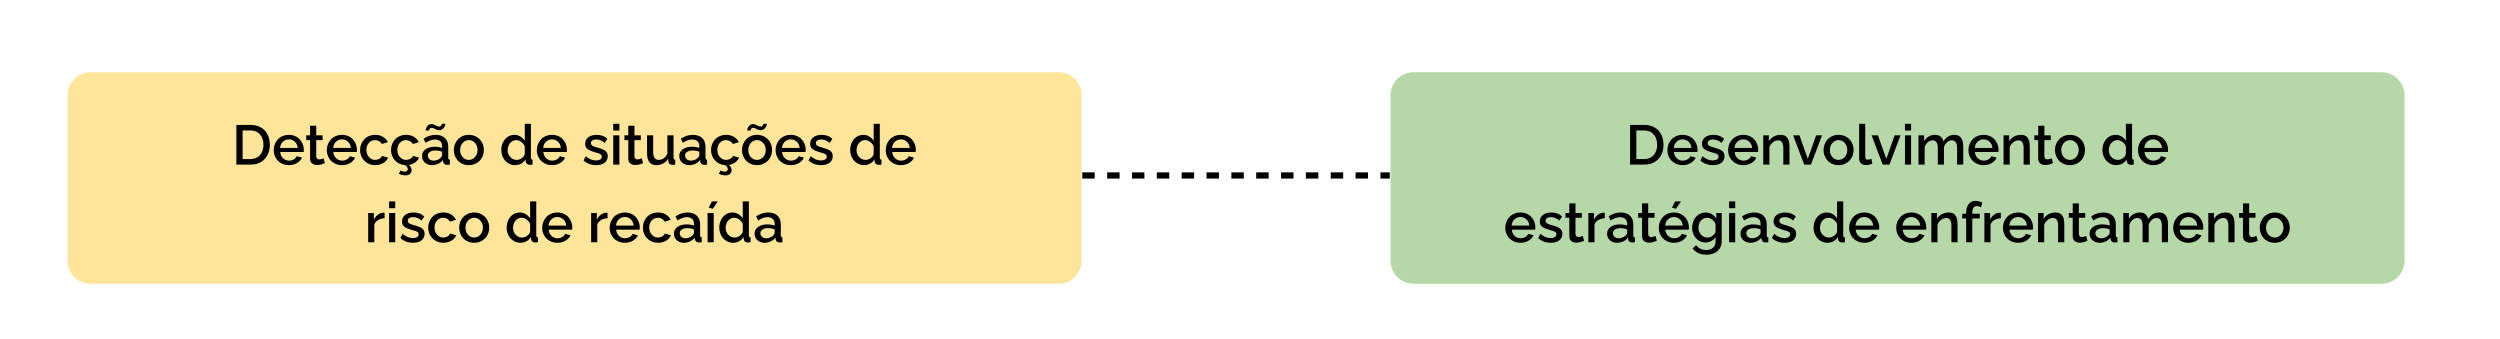
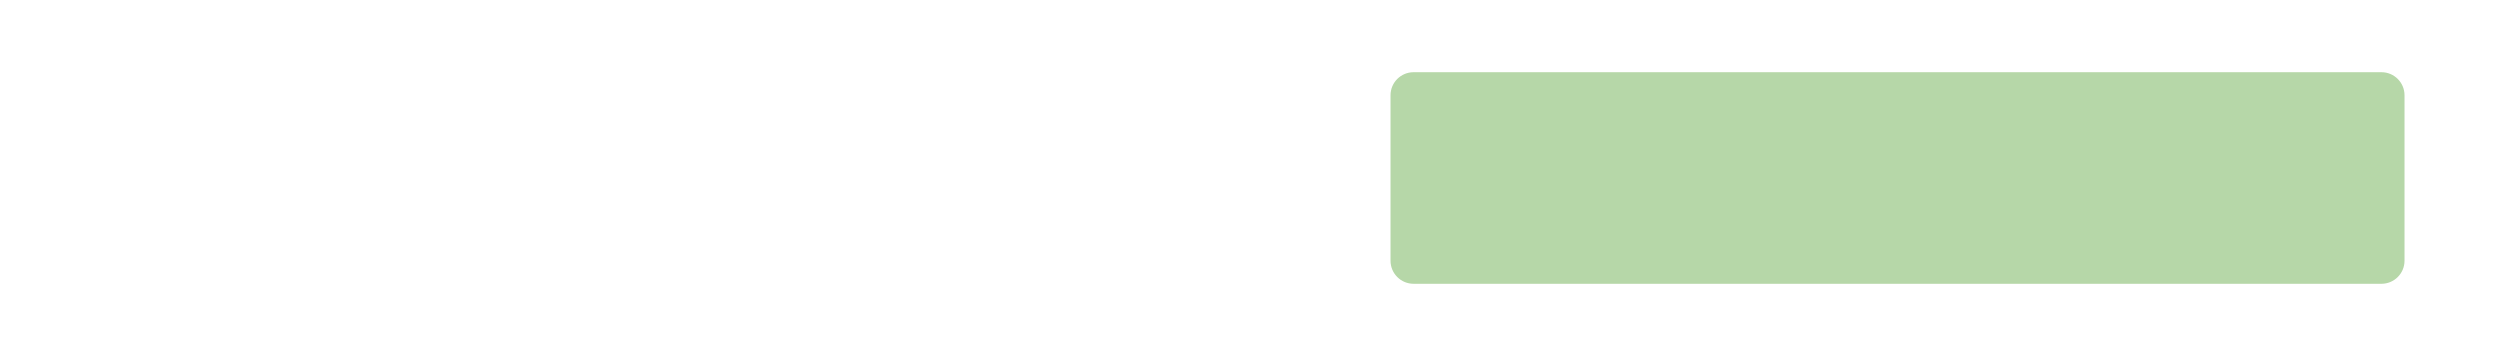
<svg xmlns="http://www.w3.org/2000/svg" width="1610" height="218" viewBox="0 0 1610 218" fill="none">
-   <path d="M1610 0H0V218H1610V0Z" fill="white" />
-   <path d="M43 61.341C43 52.868 49.868 46 58.341 46H681.671C690.144 46 697.012 52.868 697.012 61.341V167.919C697.012 176.391 690.144 183.259 681.671 183.259H58.341C49.868 183.259 43 176.391 43 167.919V61.341Z" fill="#FFE599" stroke="white" />
-   <path d="M152.225 106V80.441H161.295C163.299 80.441 165.098 80.775 166.691 81.443C168.297 82.1 169.609 83.014 170.629 84.186C171.648 85.346 172.422 86.693 172.949 88.228C173.488 89.752 173.758 91.404 173.758 93.186C173.758 97.053 172.621 100.158 170.348 102.502C168.086 104.834 165.068 106 161.295 106H152.225ZM161.295 84.01H156.25V102.432H161.295C163.053 102.432 164.564 102.027 165.83 101.219C167.107 100.398 168.062 99.297 168.695 97.914C169.328 96.531 169.645 94.955 169.645 93.186C169.645 90.455 168.9 88.246 167.412 86.559C165.936 84.859 163.896 84.01 161.295 84.01ZM186.027 106.352C184.117 106.352 182.412 105.906 180.912 105.016C179.412 104.125 178.264 102.947 177.467 101.482C176.67 100.018 176.271 98.406 176.271 96.648C176.271 95.324 176.506 94.064 176.975 92.869C177.455 91.674 178.111 90.631 178.943 89.74C179.775 88.85 180.807 88.147 182.037 87.631C183.279 87.103 184.621 86.84 186.062 86.84C187.504 86.84 188.828 87.103 190.035 87.631C191.254 88.158 192.268 88.867 193.076 89.758C193.896 90.637 194.529 91.656 194.975 92.816C195.432 93.977 195.66 95.189 195.66 96.455C195.66 96.783 195.625 97.264 195.555 97.897H180.473C180.59 99.525 181.193 100.861 182.283 101.904C183.385 102.936 184.68 103.451 186.168 103.451C187.246 103.451 188.248 103.188 189.174 102.66C190.1 102.121 190.738 101.424 191.09 100.568L194.482 101.535C193.814 102.977 192.725 104.143 191.213 105.033C189.701 105.912 187.973 106.352 186.027 106.352ZM180.367 95.277H191.74C191.6 93.648 190.99 92.324 189.912 91.305C188.846 90.273 187.551 89.758 186.027 89.758C184.516 89.758 183.221 90.279 182.143 91.322C181.064 92.353 180.473 93.672 180.367 95.277ZM209.195 105.033C207.438 105.865 205.797 106.281 204.273 106.281C202.938 106.281 201.836 105.93 200.969 105.227C200.113 104.512 199.686 103.439 199.686 102.01V90.232H197.207V87.174H199.686V80.986H203.658V87.174H207.754V90.232H203.658V100.744C203.693 101.377 203.893 101.857 204.256 102.186C204.619 102.502 205.088 102.66 205.662 102.66C206.494 102.66 207.396 102.408 208.369 101.904L209.195 105.033ZM220.234 106.352C218.324 106.352 216.619 105.906 215.119 105.016C213.619 104.125 212.471 102.947 211.674 101.482C210.877 100.018 210.479 98.406 210.479 96.648C210.479 95.324 210.713 94.064 211.182 92.869C211.662 91.674 212.318 90.631 213.15 89.74C213.982 88.85 215.014 88.147 216.244 87.631C217.486 87.103 218.828 86.84 220.27 86.84C221.711 86.84 223.035 87.103 224.242 87.631C225.461 88.158 226.475 88.867 227.283 89.758C228.104 90.637 228.736 91.656 229.182 92.816C229.639 93.977 229.867 95.189 229.867 96.455C229.867 96.783 229.832 97.264 229.762 97.897H214.68C214.797 99.525 215.4 100.861 216.49 101.904C217.592 102.936 218.887 103.451 220.375 103.451C221.453 103.451 222.455 103.188 223.381 102.66C224.307 102.121 224.945 101.424 225.297 100.568L228.689 101.535C228.021 102.977 226.932 104.143 225.42 105.033C223.908 105.912 222.18 106.352 220.234 106.352ZM214.574 95.277H225.947C225.807 93.648 225.197 92.324 224.119 91.305C223.053 90.273 221.758 89.758 220.234 89.758C218.723 89.758 217.428 90.279 216.35 91.322C215.271 92.353 214.68 93.672 214.574 95.277ZM241.645 106.352C239.746 106.352 238.041 105.9 236.529 104.998C235.029 104.096 233.881 102.906 233.084 101.43C232.287 99.941 231.889 98.318 231.889 96.561C231.889 95.236 232.117 93.988 232.574 92.816C233.043 91.633 233.693 90.602 234.525 89.723C235.357 88.832 236.389 88.129 237.619 87.613C238.85 87.098 240.191 86.84 241.645 86.84C243.543 86.84 245.195 87.262 246.602 88.106C248.008 88.949 249.074 90.092 249.801 91.533L245.951 92.746C245.506 91.961 244.896 91.346 244.123 90.9C243.35 90.455 242.494 90.232 241.557 90.232C239.963 90.232 238.627 90.83 237.549 92.025C236.482 93.209 235.949 94.721 235.949 96.561C235.949 98.365 236.5 99.889 237.602 101.131C238.703 102.361 240.033 102.977 241.592 102.977C242.564 102.977 243.479 102.73 244.334 102.238C245.189 101.734 245.764 101.119 246.057 100.393L249.959 101.535C249.326 102.977 248.266 104.143 246.777 105.033C245.289 105.912 243.578 106.352 241.645 106.352ZM269.893 101.535C269.365 102.742 268.527 103.762 267.379 104.594C266.23 105.426 264.883 105.965 263.336 106.211C264.484 107.172 265.059 108.291 265.059 109.568C265.059 110.6 264.713 111.42 264.021 112.029C263.342 112.639 262.381 112.943 261.139 112.943C259.65 112.943 258.232 112.598 256.885 111.906L257.904 109.779C258.818 110.283 259.668 110.535 260.453 110.535C261.133 110.535 261.66 110.389 262.035 110.096C262.422 109.814 262.615 109.398 262.615 108.848C262.615 107.98 262.041 107.137 260.893 106.316C259.123 106.211 257.535 105.701 256.129 104.787C254.734 103.861 253.668 102.684 252.93 101.254C252.191 99.812 251.822 98.248 251.822 96.561C251.822 95.236 252.051 93.988 252.508 92.816C252.977 91.633 253.627 90.602 254.459 89.723C255.291 88.832 256.322 88.129 257.553 87.613C258.783 87.098 260.125 86.84 261.578 86.84C263.477 86.84 265.129 87.262 266.535 88.106C267.941 88.949 269.008 90.092 269.734 91.533L265.885 92.746C265.439 91.961 264.83 91.346 264.057 90.9C263.283 90.455 262.428 90.232 261.49 90.232C259.896 90.232 258.561 90.83 257.482 92.025C256.416 93.209 255.883 94.721 255.883 96.561C255.883 98.365 256.434 99.889 257.535 101.131C258.637 102.361 259.967 102.977 261.525 102.977C262.498 102.977 263.412 102.73 264.268 102.238C265.123 101.734 265.697 101.119 265.99 100.393L269.893 101.535ZM278.084 82.305C277.779 82.305 277.51 82.363 277.275 82.481C277.053 82.586 276.877 82.715 276.748 82.867C276.631 83.019 276.537 83.189 276.467 83.377C276.396 83.564 276.35 83.711 276.326 83.816C276.314 83.91 276.309 83.986 276.309 84.045H274.076C274.076 83.869 274.111 83.629 274.182 83.324C274.252 83.019 274.381 82.668 274.568 82.269C274.768 81.859 275.002 81.484 275.271 81.144C275.553 80.793 275.928 80.5 276.396 80.266C276.865 80.019 277.381 79.897 277.943 79.897C278.541 79.897 279.109 80.031 279.648 80.301C280.188 80.559 280.703 80.822 281.195 81.092C281.688 81.35 282.174 81.478 282.654 81.478C282.982 81.478 283.27 81.42 283.516 81.303C283.773 81.186 283.967 81.051 284.096 80.898C284.225 80.746 284.33 80.582 284.412 80.406C284.494 80.219 284.541 80.072 284.553 79.967C284.576 79.861 284.588 79.779 284.588 79.721H286.855C286.855 79.873 286.814 80.096 286.732 80.389C286.662 80.682 286.527 81.033 286.328 81.443C286.129 81.842 285.883 82.223 285.59 82.586C285.297 82.938 284.898 83.236 284.395 83.482C283.902 83.728 283.357 83.852 282.76 83.852C282.139 83.852 281.547 83.723 280.984 83.465C280.422 83.207 279.9 82.949 279.42 82.691C278.951 82.434 278.506 82.305 278.084 82.305ZM271.773 100.498C271.773 98.705 272.518 97.264 274.006 96.174C275.494 95.072 277.428 94.522 279.807 94.522C281.717 94.522 283.352 94.773 284.711 95.277V94.082C284.711 92.758 284.307 91.727 283.498 90.988C282.689 90.238 281.553 89.863 280.088 89.863C279.08 89.863 278.107 90.039 277.17 90.391C276.232 90.742 275.213 91.275 274.111 91.99L272.793 89.336C275.289 87.672 277.867 86.84 280.527 86.84C283.07 86.84 285.062 87.514 286.504 88.861C287.945 90.197 288.666 92.084 288.666 94.522V101.535C288.666 101.98 288.742 102.309 288.895 102.52C289.059 102.719 289.328 102.824 289.703 102.836V106C289.07 106.117 288.508 106.176 288.016 106.176C287.219 106.176 286.592 105.982 286.135 105.596C285.689 105.209 285.426 104.723 285.344 104.137L285.238 103.047C284.43 104.09 283.393 104.904 282.127 105.49C280.873 106.064 279.584 106.352 278.26 106.352C276.385 106.352 274.832 105.795 273.602 104.682C272.383 103.557 271.773 102.162 271.773 100.498ZM283.762 101.641C284.395 101.008 284.711 100.422 284.711 99.883V97.721C283.328 97.193 281.887 96.93 280.387 96.93C278.934 96.93 277.756 97.223 276.854 97.809C275.963 98.394 275.518 99.18 275.518 100.164C275.518 101.055 275.857 101.828 276.537 102.484C277.229 103.129 278.172 103.451 279.367 103.451C280.188 103.451 280.996 103.281 281.793 102.941C282.59 102.602 283.246 102.168 283.762 101.641ZM292.938 100.322C292.48 99.139 292.252 97.897 292.252 96.596C292.252 95.295 292.486 94.053 292.955 92.869C293.424 91.686 294.068 90.648 294.889 89.758C295.709 88.867 296.729 88.158 297.947 87.631C299.178 87.103 300.502 86.84 301.92 86.84C303.818 86.84 305.512 87.291 307 88.193C308.5 89.096 309.643 90.285 310.428 91.762C311.213 93.238 311.605 94.85 311.605 96.596C311.605 98.342 311.213 99.953 310.428 101.43C309.643 102.906 308.5 104.096 307 104.998C305.512 105.9 303.818 106.352 301.92 106.352C300.479 106.352 299.143 106.088 297.912 105.561C296.693 105.033 295.674 104.324 294.854 103.434C294.033 102.543 293.395 101.506 292.938 100.322ZM297.93 101.166C299.02 102.373 300.35 102.977 301.92 102.977C303.49 102.977 304.82 102.361 305.91 101.131C307 99.9 307.545 98.389 307.545 96.596C307.545 94.803 307 93.297 305.91 92.078C304.82 90.848 303.49 90.232 301.92 90.232C300.361 90.232 299.037 90.853 297.947 92.096C296.857 93.338 296.312 94.856 296.312 96.648C296.312 98.453 296.852 99.959 297.93 101.166ZM322.838 96.596C322.838 94.814 323.195 93.186 323.91 91.709C324.625 90.221 325.633 89.037 326.934 88.158C328.246 87.279 329.711 86.84 331.328 86.84C332.723 86.84 334.006 87.203 335.178 87.93C336.35 88.644 337.275 89.582 337.955 90.742V79.721H341.91V101.535C341.91 101.992 341.992 102.32 342.156 102.52C342.32 102.719 342.596 102.824 342.982 102.836V106C342.291 106.117 341.717 106.176 341.26 106.176C340.521 106.176 339.895 105.965 339.379 105.543C338.875 105.121 338.605 104.6 338.57 103.979L338.535 102.572C337.82 103.756 336.859 104.682 335.652 105.35C334.445 106.018 333.162 106.352 331.803 106.352C330.104 106.352 328.562 105.912 327.18 105.033C325.809 104.143 324.742 102.959 323.98 101.482C323.219 99.994 322.838 98.365 322.838 96.596ZM337.955 99.232V94.293C337.545 93.156 336.807 92.195 335.74 91.41C334.674 90.625 333.596 90.232 332.506 90.232C331.428 90.232 330.455 90.543 329.588 91.164C328.732 91.773 328.076 92.57 327.619 93.555C327.162 94.527 326.934 95.57 326.934 96.684C326.934 98.43 327.496 99.918 328.621 101.148C329.758 102.367 331.152 102.977 332.805 102.977C333.871 102.977 334.926 102.613 335.969 101.887C337.023 101.148 337.686 100.264 337.955 99.232ZM355.48 106.352C353.57 106.352 351.865 105.906 350.365 105.016C348.865 104.125 347.717 102.947 346.92 101.482C346.123 100.018 345.725 98.406 345.725 96.648C345.725 95.324 345.959 94.064 346.428 92.869C346.908 91.674 347.564 90.631 348.396 89.74C349.229 88.85 350.26 88.147 351.49 87.631C352.732 87.103 354.074 86.84 355.516 86.84C356.957 86.84 358.281 87.103 359.488 87.631C360.707 88.158 361.721 88.867 362.529 89.758C363.35 90.637 363.982 91.656 364.428 92.816C364.885 93.977 365.113 95.189 365.113 96.455C365.113 96.783 365.078 97.264 365.008 97.897H349.926C350.043 99.525 350.646 100.861 351.736 101.904C352.838 102.936 354.133 103.451 355.621 103.451C356.699 103.451 357.701 103.188 358.627 102.66C359.553 102.121 360.191 101.424 360.543 100.568L363.936 101.535C363.268 102.977 362.178 104.143 360.666 105.033C359.154 105.912 357.426 106.352 355.48 106.352ZM349.82 95.277H361.193C361.053 93.648 360.443 92.324 359.365 91.305C358.299 90.273 357.004 89.758 355.48 89.758C353.969 89.758 352.674 90.279 351.596 91.322C350.518 92.353 349.926 93.672 349.82 95.277ZM383.939 106.352C382.334 106.352 380.822 106.088 379.404 105.561C377.998 105.033 376.797 104.266 375.801 103.258L377.277 100.604C379.363 102.42 381.537 103.328 383.799 103.328C384.936 103.328 385.844 103.117 386.523 102.695C387.203 102.262 387.543 101.646 387.543 100.85C387.543 100.662 387.525 100.486 387.49 100.322C387.455 100.158 387.385 100.012 387.279 99.883C387.186 99.742 387.092 99.625 386.998 99.531C386.904 99.426 386.758 99.326 386.559 99.232C386.371 99.127 386.201 99.045 386.049 98.986C385.908 98.916 385.697 98.834 385.416 98.74C385.135 98.647 384.9 98.576 384.713 98.529C384.525 98.471 384.244 98.394 383.869 98.301C383.506 98.195 383.207 98.107 382.973 98.037C381.871 97.697 380.975 97.381 380.283 97.088C379.604 96.795 378.982 96.443 378.42 96.033C377.869 95.623 377.471 95.143 377.225 94.592C376.979 94.041 376.855 93.391 376.855 92.641C376.855 90.848 377.535 89.436 378.895 88.404C380.254 87.361 382.047 86.84 384.273 86.84C387.121 86.84 389.412 87.707 391.146 89.441L389.441 92.061C387.812 90.572 386.014 89.828 384.045 89.828C383.049 89.828 382.217 90.016 381.549 90.391C380.893 90.766 380.564 91.375 380.564 92.219C380.564 92.523 380.623 92.793 380.74 93.027C380.857 93.262 380.998 93.461 381.162 93.625C381.326 93.777 381.596 93.941 381.971 94.117C382.357 94.281 382.703 94.416 383.008 94.522C383.324 94.615 383.793 94.756 384.414 94.943C384.977 95.107 385.439 95.248 385.803 95.365C386.166 95.471 386.576 95.606 387.033 95.769C387.502 95.922 387.877 96.062 388.158 96.191C388.451 96.32 388.768 96.478 389.107 96.666C389.447 96.853 389.717 97.041 389.916 97.228C390.127 97.404 390.338 97.615 390.549 97.861C390.76 98.096 390.918 98.348 391.023 98.617C391.129 98.875 391.217 99.168 391.287 99.496C391.357 99.824 391.393 100.182 391.393 100.568C391.393 102.373 390.719 103.791 389.371 104.822C388.023 105.842 386.213 106.352 383.939 106.352ZM394.926 84.08V79.721H398.881V84.08H394.926ZM394.926 106V87.174H398.881V106H394.926ZM414.121 105.033C412.363 105.865 410.723 106.281 409.199 106.281C407.863 106.281 406.762 105.93 405.895 105.227C405.039 104.512 404.611 103.439 404.611 102.01V90.232H402.133V87.174H404.611V80.986H408.584V87.174H412.68V90.232H408.584V100.744C408.619 101.377 408.818 101.857 409.182 102.186C409.545 102.502 410.014 102.66 410.588 102.66C411.42 102.66 412.322 102.408 413.295 101.904L414.121 105.033ZM416.688 98.688V87.174H420.643V97.897C420.643 99.572 420.947 100.838 421.557 101.693C422.166 102.549 423.062 102.977 424.246 102.977C425.395 102.977 426.467 102.625 427.463 101.922C428.471 101.207 429.244 100.205 429.783 98.916V87.174H433.756V101.535C433.756 101.992 433.838 102.32 434.002 102.52C434.166 102.719 434.441 102.824 434.828 102.836V106C434.137 106.117 433.551 106.176 433.07 106.176C432.344 106.176 431.734 105.982 431.242 105.596C430.75 105.197 430.48 104.682 430.434 104.049L430.363 102.186C429.531 103.533 428.441 104.564 427.094 105.279C425.758 105.994 424.281 106.352 422.664 106.352C420.707 106.352 419.219 105.707 418.199 104.418C417.191 103.117 416.688 101.207 416.688 98.688ZM437.43 100.498C437.43 98.705 438.174 97.264 439.662 96.174C441.15 95.072 443.084 94.522 445.463 94.522C447.373 94.522 449.008 94.773 450.367 95.277V94.082C450.367 92.758 449.963 91.727 449.154 90.988C448.346 90.238 447.209 89.863 445.744 89.863C444.736 89.863 443.764 90.039 442.826 90.391C441.889 90.742 440.869 91.275 439.768 91.99L438.449 89.336C440.945 87.672 443.523 86.84 446.184 86.84C448.727 86.84 450.719 87.514 452.16 88.861C453.602 90.197 454.322 92.084 454.322 94.522V101.535C454.322 101.98 454.398 102.309 454.551 102.52C454.715 102.719 454.984 102.824 455.359 102.836V106C454.727 106.117 454.164 106.176 453.672 106.176C452.875 106.176 452.248 105.982 451.791 105.596C451.346 105.209 451.082 104.723 451 104.137L450.895 103.047C450.086 104.09 449.049 104.904 447.783 105.49C446.529 106.064 445.24 106.352 443.916 106.352C442.041 106.352 440.488 105.795 439.258 104.682C438.039 103.557 437.43 102.162 437.43 100.498ZM449.418 101.641C450.051 101.008 450.367 100.422 450.367 99.883V97.721C448.984 97.193 447.543 96.93 446.043 96.93C444.59 96.93 443.412 97.223 442.51 97.809C441.619 98.394 441.174 99.18 441.174 100.164C441.174 101.055 441.514 101.828 442.193 102.484C442.885 103.129 443.828 103.451 445.023 103.451C445.844 103.451 446.652 103.281 447.449 102.941C448.246 102.602 448.902 102.168 449.418 101.641ZM475.979 101.535C475.451 102.742 474.613 103.762 473.465 104.594C472.316 105.426 470.969 105.965 469.422 106.211C470.57 107.172 471.145 108.291 471.145 109.568C471.145 110.6 470.799 111.42 470.107 112.029C469.428 112.639 468.467 112.943 467.225 112.943C465.736 112.943 464.318 112.598 462.971 111.906L463.99 109.779C464.904 110.283 465.754 110.535 466.539 110.535C467.219 110.535 467.746 110.389 468.121 110.096C468.508 109.814 468.701 109.398 468.701 108.848C468.701 107.98 468.127 107.137 466.979 106.316C465.209 106.211 463.621 105.701 462.215 104.787C460.82 103.861 459.754 102.684 459.016 101.254C458.277 99.812 457.908 98.248 457.908 96.561C457.908 95.236 458.137 93.988 458.594 92.816C459.062 91.633 459.713 90.602 460.545 89.723C461.377 88.832 462.408 88.129 463.639 87.613C464.869 87.098 466.211 86.84 467.664 86.84C469.562 86.84 471.215 87.262 472.621 88.106C474.027 88.949 475.094 90.092 475.82 91.533L471.971 92.746C471.525 91.961 470.916 91.346 470.143 90.9C469.369 90.455 468.514 90.232 467.576 90.232C465.982 90.232 464.646 90.83 463.568 92.025C462.502 93.209 461.969 94.721 461.969 96.561C461.969 98.365 462.52 99.889 463.621 101.131C464.723 102.361 466.053 102.977 467.611 102.977C468.584 102.977 469.498 102.73 470.354 102.238C471.209 101.734 471.783 101.119 472.076 100.393L475.979 101.535ZM485.137 82.305C484.762 82.305 484.445 82.387 484.188 82.551C483.93 82.703 483.748 82.897 483.643 83.131C483.537 83.365 483.467 83.559 483.432 83.711C483.396 83.852 483.379 83.963 483.379 84.045H481.146C481.146 83.869 481.182 83.629 481.252 83.324C481.322 83.019 481.451 82.668 481.639 82.269C481.838 81.859 482.072 81.484 482.342 81.144C482.623 80.793 482.992 80.5 483.449 80.266C483.918 80.019 484.434 79.897 484.996 79.897C485.594 79.897 486.162 80.031 486.701 80.301C487.24 80.559 487.756 80.822 488.248 81.092C488.74 81.35 489.227 81.478 489.707 81.478C490.035 81.478 490.322 81.42 490.568 81.303C490.826 81.186 491.02 81.051 491.148 80.898C491.289 80.746 491.4 80.582 491.482 80.406C491.564 80.219 491.611 80.072 491.623 79.967C491.646 79.861 491.658 79.779 491.658 79.721H493.926C493.926 79.873 493.885 80.096 493.803 80.389C493.732 80.682 493.598 81.033 493.398 81.443C493.199 81.842 492.953 82.223 492.66 82.586C492.367 82.938 491.969 83.236 491.465 83.482C490.973 83.728 490.428 83.852 489.83 83.852C489.209 83.852 488.617 83.723 488.055 83.465C487.492 83.207 486.971 82.949 486.49 82.691C486.01 82.434 485.559 82.305 485.137 82.305ZM478.527 100.322C478.07 99.139 477.842 97.897 477.842 96.596C477.842 95.295 478.076 94.053 478.545 92.869C479.014 91.686 479.658 90.648 480.479 89.758C481.299 88.867 482.318 88.158 483.537 87.631C484.768 87.103 486.092 86.84 487.51 86.84C489.408 86.84 491.102 87.291 492.59 88.193C494.09 89.096 495.232 90.285 496.018 91.762C496.803 93.238 497.195 94.85 497.195 96.596C497.195 98.342 496.803 99.953 496.018 101.43C495.232 102.906 494.09 104.096 492.59 104.998C491.102 105.9 489.408 106.352 487.51 106.352C486.068 106.352 484.732 106.088 483.502 105.561C482.283 105.033 481.264 104.324 480.443 103.434C479.623 102.543 478.984 101.506 478.527 100.322ZM483.52 101.166C484.609 102.373 485.939 102.977 487.51 102.977C489.08 102.977 490.41 102.361 491.5 101.131C492.59 99.9 493.135 98.389 493.135 96.596C493.135 94.803 492.59 93.297 491.5 92.078C490.41 90.848 489.08 90.232 487.51 90.232C485.951 90.232 484.627 90.853 483.537 92.096C482.447 93.338 481.902 94.856 481.902 96.648C481.902 98.453 482.441 99.959 483.52 101.166ZM509.254 106.352C507.344 106.352 505.639 105.906 504.139 105.016C502.639 104.125 501.49 102.947 500.693 101.482C499.896 100.018 499.498 98.406 499.498 96.648C499.498 95.324 499.732 94.064 500.201 92.869C500.682 91.674 501.338 90.631 502.17 89.74C503.002 88.85 504.033 88.147 505.264 87.631C506.506 87.103 507.848 86.84 509.289 86.84C510.73 86.84 512.055 87.103 513.262 87.631C514.48 88.158 515.494 88.867 516.303 89.758C517.123 90.637 517.756 91.656 518.201 92.816C518.658 93.977 518.887 95.189 518.887 96.455C518.887 96.783 518.852 97.264 518.781 97.897H503.699C503.816 99.525 504.42 100.861 505.51 101.904C506.611 102.936 507.906 103.451 509.395 103.451C510.473 103.451 511.475 103.188 512.4 102.66C513.326 102.121 513.965 101.424 514.316 100.568L517.709 101.535C517.041 102.977 515.951 104.143 514.439 105.033C512.928 105.912 511.199 106.352 509.254 106.352ZM503.594 95.277H514.967C514.826 93.648 514.217 92.324 513.139 91.305C512.072 90.273 510.777 89.758 509.254 89.758C507.742 89.758 506.447 90.279 505.369 91.322C504.291 92.353 503.699 93.672 503.594 95.277ZM528.818 106.352C527.213 106.352 525.701 106.088 524.283 105.561C522.877 105.033 521.676 104.266 520.68 103.258L522.156 100.604C524.242 102.42 526.416 103.328 528.678 103.328C529.814 103.328 530.723 103.117 531.402 102.695C532.082 102.262 532.422 101.646 532.422 100.85C532.422 100.662 532.404 100.486 532.369 100.322C532.334 100.158 532.264 100.012 532.158 99.883C532.064 99.742 531.971 99.625 531.877 99.531C531.783 99.426 531.637 99.326 531.438 99.232C531.25 99.127 531.08 99.045 530.928 98.986C530.787 98.916 530.576 98.834 530.295 98.74C530.014 98.647 529.779 98.576 529.592 98.529C529.404 98.471 529.123 98.394 528.748 98.301C528.385 98.195 528.086 98.107 527.852 98.037C526.75 97.697 525.854 97.381 525.162 97.088C524.482 96.795 523.861 96.443 523.299 96.033C522.748 95.623 522.35 95.143 522.104 94.592C521.857 94.041 521.734 93.391 521.734 92.641C521.734 90.848 522.414 89.436 523.773 88.404C525.133 87.361 526.926 86.84 529.152 86.84C532 86.84 534.291 87.707 536.025 89.441L534.32 92.061C532.691 90.572 530.893 89.828 528.924 89.828C527.928 89.828 527.096 90.016 526.428 90.391C525.771 90.766 525.443 91.375 525.443 92.219C525.443 92.523 525.502 92.793 525.619 93.027C525.736 93.262 525.877 93.461 526.041 93.625C526.205 93.777 526.475 93.941 526.85 94.117C527.236 94.281 527.582 94.416 527.887 94.522C528.203 94.615 528.672 94.756 529.293 94.943C529.855 95.107 530.318 95.248 530.682 95.365C531.045 95.471 531.455 95.606 531.912 95.769C532.381 95.922 532.756 96.062 533.037 96.191C533.33 96.32 533.646 96.478 533.986 96.666C534.326 96.853 534.596 97.041 534.795 97.228C535.006 97.404 535.217 97.615 535.428 97.861C535.639 98.096 535.797 98.348 535.902 98.617C536.008 98.875 536.096 99.168 536.166 99.496C536.236 99.824 536.271 100.182 536.271 100.568C536.271 102.373 535.598 103.791 534.25 104.822C532.902 105.842 531.092 106.352 528.818 106.352ZM547.521 96.596C547.521 94.814 547.879 93.186 548.594 91.709C549.309 90.221 550.316 89.037 551.617 88.158C552.93 87.279 554.395 86.84 556.012 86.84C557.406 86.84 558.689 87.203 559.861 87.93C561.033 88.644 561.959 89.582 562.639 90.742V79.721H566.594V101.535C566.594 101.992 566.676 102.32 566.84 102.52C567.004 102.719 567.279 102.824 567.666 102.836V106C566.975 106.117 566.4 106.176 565.943 106.176C565.205 106.176 564.578 105.965 564.062 105.543C563.559 105.121 563.289 104.6 563.254 103.979L563.219 102.572C562.504 103.756 561.543 104.682 560.336 105.35C559.129 106.018 557.846 106.352 556.486 106.352C554.787 106.352 553.246 105.912 551.863 105.033C550.492 104.143 549.426 102.959 548.664 101.482C547.902 99.994 547.521 98.365 547.521 96.596ZM562.639 99.232V94.293C562.229 93.156 561.49 92.195 560.424 91.41C559.357 90.625 558.279 90.232 557.189 90.232C556.111 90.232 555.139 90.543 554.271 91.164C553.416 91.773 552.76 92.57 552.303 93.555C551.846 94.527 551.617 95.57 551.617 96.684C551.617 98.43 552.18 99.918 553.305 101.148C554.441 102.367 555.836 102.977 557.488 102.977C558.555 102.977 559.609 102.613 560.652 101.887C561.707 101.148 562.369 100.264 562.639 99.232ZM580.164 106.352C578.254 106.352 576.549 105.906 575.049 105.016C573.549 104.125 572.4 102.947 571.604 101.482C570.807 100.018 570.408 98.406 570.408 96.648C570.408 95.324 570.643 94.064 571.111 92.869C571.592 91.674 572.248 90.631 573.08 89.74C573.912 88.85 574.943 88.147 576.174 87.631C577.416 87.103 578.758 86.84 580.199 86.84C581.641 86.84 582.965 87.103 584.172 87.631C585.391 88.158 586.404 88.867 587.213 89.758C588.033 90.637 588.666 91.656 589.111 92.816C589.568 93.977 589.797 95.189 589.797 96.455C589.797 96.783 589.762 97.264 589.691 97.897H574.609C574.727 99.525 575.33 100.861 576.42 101.904C577.521 102.936 578.816 103.451 580.305 103.451C581.383 103.451 582.385 103.188 583.311 102.66C584.236 102.121 584.875 101.424 585.227 100.568L588.619 101.535C587.951 102.977 586.861 104.143 585.35 105.033C583.838 105.912 582.109 106.352 580.164 106.352ZM574.504 95.277H585.877C585.736 93.648 585.127 92.324 584.049 91.305C582.982 90.273 581.688 89.758 580.164 89.758C578.652 89.758 577.357 90.279 576.279 91.322C575.201 92.353 574.609 93.672 574.504 95.277ZM247.691 140.584C246.145 140.619 244.773 140.982 243.578 141.674C242.395 142.354 241.557 143.291 241.064 144.486V156H237.109V137.174H240.783V141.393C241.439 140.104 242.289 139.066 243.332 138.281C244.387 137.496 245.506 137.068 246.689 136.998C247.193 136.998 247.527 137.01 247.691 137.033V140.584ZM250.574 134.08V129.721H254.529V134.08H250.574ZM250.574 156V137.174H254.529V156H250.574ZM265.99 156.352C264.385 156.352 262.873 156.088 261.455 155.561C260.049 155.033 258.848 154.266 257.852 153.258L259.328 150.604C261.414 152.42 263.588 153.328 265.85 153.328C266.986 153.328 267.895 153.117 268.574 152.695C269.254 152.262 269.594 151.646 269.594 150.85C269.594 150.662 269.576 150.486 269.541 150.322C269.506 150.158 269.436 150.012 269.33 149.883C269.236 149.742 269.143 149.625 269.049 149.531C268.955 149.426 268.809 149.326 268.609 149.232C268.422 149.127 268.252 149.045 268.1 148.986C267.959 148.916 267.748 148.834 267.467 148.74C267.186 148.646 266.951 148.576 266.764 148.529C266.576 148.471 266.295 148.395 265.92 148.301C265.557 148.195 265.258 148.107 265.023 148.037C263.922 147.697 263.025 147.381 262.334 147.088C261.654 146.795 261.033 146.443 260.471 146.033C259.92 145.623 259.521 145.143 259.275 144.592C259.029 144.041 258.906 143.391 258.906 142.641C258.906 140.848 259.586 139.436 260.945 138.404C262.305 137.361 264.098 136.84 266.324 136.84C269.172 136.84 271.463 137.707 273.197 139.441L271.492 142.061C269.863 140.572 268.064 139.828 266.096 139.828C265.1 139.828 264.268 140.016 263.6 140.391C262.943 140.766 262.615 141.375 262.615 142.219C262.615 142.523 262.674 142.793 262.791 143.027C262.908 143.262 263.049 143.461 263.213 143.625C263.377 143.777 263.646 143.941 264.021 144.117C264.408 144.281 264.754 144.416 265.059 144.521C265.375 144.615 265.844 144.756 266.465 144.943C267.027 145.107 267.49 145.248 267.854 145.365C268.217 145.471 268.627 145.605 269.084 145.77C269.553 145.922 269.928 146.062 270.209 146.191C270.502 146.32 270.818 146.479 271.158 146.666C271.498 146.854 271.768 147.041 271.967 147.229C272.178 147.404 272.389 147.615 272.6 147.861C272.811 148.096 272.969 148.348 273.074 148.617C273.18 148.875 273.268 149.168 273.338 149.496C273.408 149.824 273.443 150.182 273.443 150.568C273.443 152.373 272.77 153.791 271.422 154.822C270.074 155.842 268.264 156.352 265.99 156.352ZM285.52 156.352C283.621 156.352 281.916 155.9 280.404 154.998C278.904 154.096 277.756 152.906 276.959 151.43C276.162 149.941 275.764 148.318 275.764 146.561C275.764 145.236 275.992 143.988 276.449 142.816C276.918 141.633 277.568 140.602 278.4 139.723C279.232 138.832 280.264 138.129 281.494 137.613C282.725 137.098 284.066 136.84 285.52 136.84C287.418 136.84 289.07 137.262 290.477 138.105C291.883 138.949 292.949 140.092 293.676 141.533L289.826 142.746C289.381 141.961 288.771 141.346 287.998 140.9C287.225 140.455 286.369 140.232 285.432 140.232C283.838 140.232 282.502 140.83 281.424 142.025C280.357 143.209 279.824 144.721 279.824 146.561C279.824 148.365 280.375 149.889 281.477 151.131C282.578 152.361 283.908 152.977 285.467 152.977C286.439 152.977 287.354 152.73 288.209 152.238C289.064 151.734 289.639 151.119 289.932 150.393L293.834 151.535C293.201 152.977 292.141 154.143 290.652 155.033C289.164 155.912 287.453 156.352 285.52 156.352ZM296.383 150.322C295.926 149.139 295.697 147.896 295.697 146.596C295.697 145.295 295.932 144.053 296.4 142.869C296.869 141.686 297.514 140.648 298.334 139.758C299.154 138.867 300.174 138.158 301.393 137.631C302.623 137.104 303.947 136.84 305.365 136.84C307.264 136.84 308.957 137.291 310.445 138.193C311.945 139.096 313.088 140.285 313.873 141.762C314.658 143.238 315.051 144.85 315.051 146.596C315.051 148.342 314.658 149.953 313.873 151.43C313.088 152.906 311.945 154.096 310.445 154.998C308.957 155.9 307.264 156.352 305.365 156.352C303.924 156.352 302.588 156.088 301.357 155.561C300.139 155.033 299.119 154.324 298.299 153.434C297.479 152.543 296.84 151.506 296.383 150.322ZM301.375 151.166C302.465 152.373 303.795 152.977 305.365 152.977C306.936 152.977 308.266 152.361 309.355 151.131C310.445 149.9 310.99 148.389 310.99 146.596C310.99 144.803 310.445 143.297 309.355 142.078C308.266 140.848 306.936 140.232 305.365 140.232C303.807 140.232 302.482 140.854 301.393 142.096C300.303 143.338 299.758 144.855 299.758 146.648C299.758 148.453 300.297 149.959 301.375 151.166ZM326.283 146.596C326.283 144.814 326.641 143.186 327.355 141.709C328.07 140.221 329.078 139.037 330.379 138.158C331.691 137.279 333.156 136.84 334.773 136.84C336.168 136.84 337.451 137.203 338.623 137.93C339.795 138.645 340.721 139.582 341.4 140.742V129.721H345.355V151.535C345.355 151.992 345.438 152.32 345.602 152.52C345.766 152.719 346.041 152.824 346.428 152.836V156C345.736 156.117 345.162 156.176 344.705 156.176C343.967 156.176 343.34 155.965 342.824 155.543C342.32 155.121 342.051 154.6 342.016 153.979L341.98 152.572C341.266 153.756 340.305 154.682 339.098 155.35C337.891 156.018 336.607 156.352 335.248 156.352C333.549 156.352 332.008 155.912 330.625 155.033C329.254 154.143 328.188 152.959 327.426 151.482C326.664 149.994 326.283 148.365 326.283 146.596ZM341.4 149.232V144.293C340.99 143.156 340.252 142.195 339.186 141.41C338.119 140.625 337.041 140.232 335.951 140.232C334.873 140.232 333.9 140.543 333.033 141.164C332.178 141.773 331.521 142.57 331.064 143.555C330.607 144.527 330.379 145.57 330.379 146.684C330.379 148.43 330.941 149.918 332.066 151.148C333.203 152.367 334.598 152.977 336.25 152.977C337.316 152.977 338.371 152.613 339.414 151.887C340.469 151.148 341.131 150.264 341.4 149.232ZM358.926 156.352C357.016 156.352 355.311 155.906 353.811 155.016C352.311 154.125 351.162 152.947 350.365 151.482C349.568 150.018 349.17 148.406 349.17 146.648C349.17 145.324 349.404 144.064 349.873 142.869C350.354 141.674 351.01 140.631 351.842 139.74C352.674 138.85 353.705 138.146 354.936 137.631C356.178 137.104 357.52 136.84 358.961 136.84C360.402 136.84 361.727 137.104 362.934 137.631C364.152 138.158 365.166 138.867 365.975 139.758C366.795 140.637 367.428 141.656 367.873 142.816C368.33 143.977 368.559 145.189 368.559 146.455C368.559 146.783 368.523 147.264 368.453 147.896H353.371C353.488 149.525 354.092 150.861 355.182 151.904C356.283 152.936 357.578 153.451 359.066 153.451C360.145 153.451 361.146 153.188 362.072 152.66C362.998 152.121 363.637 151.424 363.988 150.568L367.381 151.535C366.713 152.977 365.623 154.143 364.111 155.033C362.6 155.912 360.871 156.352 358.926 156.352ZM353.266 145.277H364.639C364.498 143.648 363.889 142.324 362.811 141.305C361.744 140.273 360.449 139.758 358.926 139.758C357.414 139.758 356.119 140.279 355.041 141.322C353.963 142.354 353.371 143.672 353.266 145.277ZM391.27 140.584C389.723 140.619 388.352 140.982 387.156 141.674C385.973 142.354 385.135 143.291 384.643 144.486V156H380.688V137.174H384.361V141.393C385.018 140.104 385.867 139.066 386.91 138.281C387.965 137.496 389.084 137.068 390.268 136.998C390.771 136.998 391.105 137.01 391.27 137.033V140.584ZM402.379 156.352C400.469 156.352 398.764 155.906 397.264 155.016C395.764 154.125 394.615 152.947 393.818 151.482C393.021 150.018 392.623 148.406 392.623 146.648C392.623 145.324 392.857 144.064 393.326 142.869C393.807 141.674 394.463 140.631 395.295 139.74C396.127 138.85 397.158 138.146 398.389 137.631C399.631 137.104 400.973 136.84 402.414 136.84C403.855 136.84 405.18 137.104 406.387 137.631C407.605 138.158 408.619 138.867 409.428 139.758C410.248 140.637 410.881 141.656 411.326 142.816C411.783 143.977 412.012 145.189 412.012 146.455C412.012 146.783 411.977 147.264 411.906 147.896H396.824C396.941 149.525 397.545 150.861 398.635 151.904C399.736 152.936 401.031 153.451 402.52 153.451C403.598 153.451 404.6 153.188 405.525 152.66C406.451 152.121 407.09 151.424 407.441 150.568L410.834 151.535C410.166 152.977 409.076 154.143 407.564 155.033C406.053 155.912 404.324 156.352 402.379 156.352ZM396.719 145.277H408.092C407.951 143.648 407.342 142.324 406.264 141.305C405.197 140.273 403.902 139.758 402.379 139.758C400.867 139.758 399.572 140.279 398.494 141.322C397.416 142.354 396.824 143.672 396.719 145.277ZM423.789 156.352C421.891 156.352 420.186 155.9 418.674 154.998C417.174 154.096 416.025 152.906 415.229 151.43C414.432 149.941 414.033 148.318 414.033 146.561C414.033 145.236 414.262 143.988 414.719 142.816C415.188 141.633 415.838 140.602 416.67 139.723C417.502 138.832 418.533 138.129 419.764 137.613C420.994 137.098 422.336 136.84 423.789 136.84C425.688 136.84 427.34 137.262 428.746 138.105C430.152 138.949 431.219 140.092 431.945 141.533L428.096 142.746C427.65 141.961 427.041 141.346 426.268 140.9C425.494 140.455 424.639 140.232 423.701 140.232C422.107 140.232 420.771 140.83 419.693 142.025C418.627 143.209 418.094 144.721 418.094 146.561C418.094 148.365 418.645 149.889 419.746 151.131C420.848 152.361 422.178 152.977 423.736 152.977C424.709 152.977 425.623 152.73 426.479 152.238C427.334 151.734 427.908 151.119 428.201 150.393L432.104 151.535C431.471 152.977 430.41 154.143 428.922 155.033C427.434 155.912 425.723 156.352 423.789 156.352ZM433.984 150.498C433.984 148.705 434.729 147.264 436.217 146.174C437.705 145.072 439.639 144.521 442.018 144.521C443.928 144.521 445.562 144.773 446.922 145.277V144.082C446.922 142.758 446.518 141.727 445.709 140.988C444.9 140.238 443.764 139.863 442.299 139.863C441.291 139.863 440.318 140.039 439.381 140.391C438.443 140.742 437.424 141.275 436.322 141.99L435.004 139.336C437.5 137.672 440.078 136.84 442.738 136.84C445.281 136.84 447.273 137.514 448.715 138.861C450.156 140.197 450.877 142.084 450.877 144.521V151.535C450.877 151.98 450.953 152.309 451.105 152.52C451.27 152.719 451.539 152.824 451.914 152.836V156C451.281 156.117 450.719 156.176 450.227 156.176C449.43 156.176 448.803 155.982 448.346 155.596C447.9 155.209 447.637 154.723 447.555 154.137L447.449 153.047C446.641 154.09 445.604 154.904 444.338 155.49C443.084 156.064 441.795 156.352 440.471 156.352C438.596 156.352 437.043 155.795 435.812 154.682C434.594 153.557 433.984 152.162 433.984 150.498ZM445.973 151.641C446.605 151.008 446.922 150.422 446.922 149.883V147.721C445.539 147.193 444.098 146.93 442.598 146.93C441.145 146.93 439.967 147.223 439.064 147.809C438.174 148.395 437.729 149.18 437.729 150.164C437.729 151.055 438.068 151.828 438.748 152.484C439.439 153.129 440.383 153.451 441.578 153.451C442.398 153.451 443.207 153.281 444.004 152.941C444.801 152.602 445.457 152.168 445.973 151.641ZM459.033 134.467L456.432 133.676L458.488 129.721H462.268L459.033 134.467ZM455.676 156V137.174H459.631V156H455.676ZM463.217 146.596C463.217 144.814 463.574 143.186 464.289 141.709C465.004 140.221 466.012 139.037 467.312 138.158C468.625 137.279 470.09 136.84 471.707 136.84C473.102 136.84 474.385 137.203 475.557 137.93C476.729 138.645 477.654 139.582 478.334 140.742V129.721H482.289V151.535C482.289 151.992 482.371 152.32 482.535 152.52C482.699 152.719 482.975 152.824 483.361 152.836V156C482.67 156.117 482.096 156.176 481.639 156.176C480.9 156.176 480.273 155.965 479.758 155.543C479.254 155.121 478.984 154.6 478.949 153.979L478.914 152.572C478.199 153.756 477.238 154.682 476.031 155.35C474.824 156.018 473.541 156.352 472.182 156.352C470.482 156.352 468.941 155.912 467.559 155.033C466.188 154.143 465.121 152.959 464.359 151.482C463.598 149.994 463.217 148.365 463.217 146.596ZM478.334 149.232V144.293C477.924 143.156 477.186 142.195 476.119 141.41C475.053 140.625 473.975 140.232 472.885 140.232C471.807 140.232 470.834 140.543 469.967 141.164C469.111 141.773 468.455 142.57 467.998 143.555C467.541 144.527 467.312 145.57 467.312 146.684C467.312 148.43 467.875 149.918 469 151.148C470.137 152.367 471.531 152.977 473.184 152.977C474.25 152.977 475.305 152.613 476.348 151.887C477.402 151.148 478.064 150.264 478.334 149.232ZM485.945 150.498C485.945 148.705 486.689 147.264 488.178 146.174C489.666 145.072 491.6 144.521 493.979 144.521C495.889 144.521 497.523 144.773 498.883 145.277V144.082C498.883 142.758 498.479 141.727 497.67 140.988C496.861 140.238 495.725 139.863 494.26 139.863C493.252 139.863 492.279 140.039 491.342 140.391C490.404 140.742 489.385 141.275 488.283 141.99L486.965 139.336C489.461 137.672 492.039 136.84 494.699 136.84C497.242 136.84 499.234 137.514 500.676 138.861C502.117 140.197 502.838 142.084 502.838 144.521V151.535C502.838 151.98 502.914 152.309 503.066 152.52C503.23 152.719 503.5 152.824 503.875 152.836V156C503.242 156.117 502.68 156.176 502.188 156.176C501.391 156.176 500.764 155.982 500.307 155.596C499.861 155.209 499.598 154.723 499.516 154.137L499.41 153.047C498.602 154.09 497.564 154.904 496.299 155.49C495.045 156.064 493.756 156.352 492.432 156.352C490.557 156.352 489.004 155.795 487.773 154.682C486.555 153.557 485.945 152.162 485.945 150.498ZM497.934 151.641C498.566 151.008 498.883 150.422 498.883 149.883V147.721C497.5 147.193 496.059 146.93 494.559 146.93C493.105 146.93 491.928 147.223 491.025 147.809C490.135 148.395 489.689 149.18 489.689 150.164C489.689 151.055 490.029 151.828 490.709 152.484C491.4 153.129 492.344 153.451 493.539 153.451C494.359 153.451 495.168 153.281 495.965 152.941C496.762 152.602 497.418 152.168 497.934 151.641Z" fill="black" />
  <path d="M895 61.341C895 52.868 901.868 46 910.341 46H1533.67C1542.14 46 1549.01 52.868 1549.01 61.341V167.919C1549.01 176.391 1542.14 183.259 1533.67 183.259H910.341C901.868 183.259 895 176.391 895 167.919V61.341Z" fill="#B6D7A8" stroke="white" />
-   <path d="M1049.77 106V80.441H1058.84C1060.84 80.441 1062.64 80.775 1064.24 81.443C1065.84 82.1 1067.15 83.014 1068.17 84.186C1069.19 85.346 1069.97 86.693 1070.49 88.228C1071.03 89.752 1071.3 91.404 1071.3 93.186C1071.3 97.053 1070.17 100.158 1067.89 102.502C1065.63 104.834 1062.61 106 1058.84 106H1049.77ZM1058.84 84.01H1053.79V102.432H1058.84C1060.6 102.432 1062.11 102.027 1063.38 101.219C1064.65 100.398 1065.61 99.297 1066.24 97.914C1066.87 96.531 1067.19 94.955 1067.19 93.186C1067.19 90.455 1066.45 88.246 1064.96 86.559C1063.48 84.859 1061.44 84.01 1058.84 84.01ZM1083.57 106.352C1081.66 106.352 1079.96 105.906 1078.46 105.016C1076.96 104.125 1075.81 102.947 1075.01 101.482C1074.21 100.018 1073.82 98.406 1073.82 96.648C1073.82 95.324 1074.05 94.064 1074.52 92.869C1075 91.674 1075.66 90.631 1076.49 89.74C1077.32 88.85 1078.35 88.147 1079.58 87.631C1080.82 87.103 1082.17 86.84 1083.61 86.84C1085.05 86.84 1086.37 87.103 1087.58 87.631C1088.8 88.158 1089.81 88.867 1090.62 89.758C1091.44 90.637 1092.07 91.656 1092.52 92.816C1092.98 93.977 1093.21 95.189 1093.21 96.455C1093.21 96.783 1093.17 97.264 1093.1 97.897H1078.02C1078.13 99.525 1078.74 100.861 1079.83 101.904C1080.93 102.936 1082.22 103.451 1083.71 103.451C1084.79 103.451 1085.79 103.188 1086.72 102.66C1087.64 102.121 1088.28 101.424 1088.63 100.568L1092.03 101.535C1091.36 102.977 1090.27 104.143 1088.76 105.033C1087.25 105.912 1085.52 106.352 1083.57 106.352ZM1077.91 95.277H1089.29C1089.14 93.648 1088.54 92.324 1087.46 91.305C1086.39 90.273 1085.1 89.758 1083.57 89.758C1082.06 89.758 1080.77 90.279 1079.69 91.322C1078.61 92.353 1078.02 93.672 1077.91 95.277ZM1103.14 106.352C1101.53 106.352 1100.02 106.088 1098.6 105.561C1097.2 105.033 1095.99 104.266 1095 103.258L1096.47 100.604C1098.56 102.42 1100.73 103.328 1103 103.328C1104.13 103.328 1105.04 103.117 1105.72 102.695C1106.4 102.262 1106.74 101.646 1106.74 100.85C1106.74 100.662 1106.72 100.486 1106.69 100.322C1106.65 100.158 1106.58 100.012 1106.48 99.883C1106.38 99.742 1106.29 99.625 1106.2 99.531C1106.1 99.426 1105.96 99.326 1105.76 99.232C1105.57 99.127 1105.4 99.045 1105.25 98.986C1105.11 98.916 1104.89 98.834 1104.61 98.74C1104.33 98.647 1104.1 98.576 1103.91 98.529C1103.72 98.471 1103.44 98.394 1103.07 98.301C1102.7 98.195 1102.4 98.107 1102.17 98.037C1101.07 97.697 1100.17 97.381 1099.48 97.088C1098.8 96.795 1098.18 96.443 1097.62 96.033C1097.07 95.623 1096.67 95.143 1096.42 94.592C1096.18 94.041 1096.05 93.391 1096.05 92.641C1096.05 90.848 1096.73 89.436 1098.09 88.404C1099.45 87.361 1101.24 86.84 1103.47 86.84C1106.32 86.84 1108.61 87.707 1110.34 89.441L1108.64 92.061C1107.01 90.572 1105.21 89.828 1103.24 89.828C1102.25 89.828 1101.41 90.016 1100.75 90.391C1100.09 90.766 1099.76 91.375 1099.76 92.219C1099.76 92.523 1099.82 92.793 1099.94 93.027C1100.05 93.262 1100.2 93.461 1100.36 93.625C1100.52 93.777 1100.79 93.941 1101.17 94.117C1101.55 94.281 1101.9 94.416 1102.21 94.522C1102.52 94.615 1102.99 94.756 1103.61 94.943C1104.17 95.107 1104.64 95.248 1105 95.365C1105.36 95.471 1105.77 95.606 1106.23 95.769C1106.7 95.922 1107.07 96.062 1107.36 96.191C1107.65 96.32 1107.96 96.478 1108.3 96.666C1108.64 96.853 1108.91 97.041 1109.11 97.228C1109.32 97.404 1109.54 97.615 1109.75 97.861C1109.96 98.096 1110.12 98.348 1110.22 98.617C1110.33 98.875 1110.41 99.168 1110.48 99.496C1110.55 99.824 1110.59 100.182 1110.59 100.568C1110.59 102.373 1109.92 103.791 1108.57 104.822C1107.22 105.842 1105.41 106.352 1103.14 106.352ZM1122.67 106.352C1120.76 106.352 1119.05 105.906 1117.55 105.016C1116.05 104.125 1114.9 102.947 1114.11 101.482C1113.31 100.018 1112.91 98.406 1112.91 96.648C1112.91 95.324 1113.14 94.064 1113.61 92.869C1114.09 91.674 1114.75 90.631 1115.58 89.74C1116.41 88.85 1117.45 88.147 1118.68 87.631C1119.92 87.103 1121.26 86.84 1122.7 86.84C1124.14 86.84 1125.47 87.103 1126.67 87.631C1127.89 88.158 1128.91 88.867 1129.71 89.758C1130.54 90.637 1131.17 91.656 1131.61 92.816C1132.07 93.977 1132.3 95.189 1132.3 96.455C1132.3 96.783 1132.26 97.264 1132.19 97.897H1117.11C1117.23 99.525 1117.83 100.861 1118.92 101.904C1120.02 102.936 1121.32 103.451 1122.81 103.451C1123.88 103.451 1124.89 103.188 1125.81 102.66C1126.74 102.121 1127.38 101.424 1127.73 100.568L1131.12 101.535C1130.45 102.977 1129.36 104.143 1127.85 105.033C1126.34 105.912 1124.61 106.352 1122.67 106.352ZM1117.01 95.277H1128.38C1128.24 93.648 1127.63 92.324 1126.55 91.305C1125.48 90.273 1124.19 89.758 1122.67 89.758C1121.15 89.758 1119.86 90.279 1118.78 91.322C1117.7 92.353 1117.11 93.672 1117.01 95.277ZM1152.43 106H1148.45V95.453C1148.45 93.707 1148.17 92.424 1147.61 91.603C1147.06 90.783 1146.23 90.373 1145.11 90.373C1143.96 90.373 1142.84 90.801 1141.74 91.656C1140.65 92.5 1139.9 93.549 1139.49 94.803V106H1135.53V87.174H1139.14V90.953C1139.86 89.688 1140.91 88.686 1142.28 87.947C1143.65 87.209 1145.16 86.84 1146.8 86.84C1147.68 86.84 1148.45 86.975 1149.1 87.244C1149.77 87.514 1150.31 87.877 1150.72 88.334C1151.14 88.791 1151.48 89.359 1151.74 90.039C1152 90.707 1152.17 91.404 1152.27 92.131C1152.37 92.846 1152.43 93.643 1152.43 94.522V106ZM1161.92 106L1154.76 87.174H1158.86L1164.22 102.326L1169.58 87.174H1173.4L1166.24 106H1161.92ZM1175.05 100.322C1174.59 99.139 1174.36 97.897 1174.36 96.596C1174.36 95.295 1174.6 94.053 1175.07 92.869C1175.54 91.686 1176.18 90.648 1177 89.758C1177.82 88.867 1178.84 88.158 1180.06 87.631C1181.29 87.103 1182.61 86.84 1184.03 86.84C1185.93 86.84 1187.62 87.291 1189.11 88.193C1190.61 89.096 1191.75 90.285 1192.54 91.762C1193.32 93.238 1193.72 94.85 1193.72 96.596C1193.72 98.342 1193.32 99.953 1192.54 101.43C1191.75 102.906 1190.61 104.096 1189.11 104.998C1187.62 105.9 1185.93 106.352 1184.03 106.352C1182.59 106.352 1181.25 106.088 1180.02 105.561C1178.8 105.033 1177.79 104.324 1176.96 103.434C1176.14 102.543 1175.51 101.506 1175.05 100.322ZM1180.04 101.166C1181.13 102.373 1182.46 102.977 1184.03 102.977C1185.6 102.977 1186.93 102.361 1188.02 101.131C1189.11 99.9 1189.66 98.389 1189.66 96.596C1189.66 94.803 1189.11 93.297 1188.02 92.078C1186.93 90.848 1185.6 90.232 1184.03 90.232C1182.47 90.232 1181.15 90.853 1180.06 92.096C1178.97 93.338 1178.42 94.856 1178.42 96.648C1178.42 98.453 1178.96 99.959 1180.04 101.166ZM1197.27 79.721H1201.22V100.568C1201.22 101.459 1201.35 102.057 1201.61 102.361C1201.87 102.654 1202.25 102.801 1202.75 102.801C1203.64 102.801 1204.46 102.631 1205.2 102.291L1205.78 105.42C1205.2 105.678 1204.52 105.883 1203.74 106.035C1202.95 106.199 1202.24 106.281 1201.59 106.281C1200.23 106.281 1199.17 105.906 1198.41 105.156C1197.65 104.406 1197.27 103.357 1197.27 102.01V79.721ZM1212.47 106L1205.32 87.174H1209.41L1214.78 102.326L1220.14 87.174H1223.95L1216.8 106H1212.47ZM1226.8 84.08V79.721H1230.75V84.08H1226.8ZM1226.8 106V87.174H1230.75V106H1226.8ZM1264.33 106H1260.36V95.453C1260.36 92.066 1259.23 90.373 1256.98 90.373C1255.87 90.373 1254.84 90.789 1253.9 91.621C1252.97 92.441 1252.3 93.514 1251.9 94.838V106H1247.95V95.453C1247.95 92.066 1246.83 90.373 1244.59 90.373C1243.47 90.373 1242.44 90.783 1241.49 91.603C1240.54 92.424 1239.87 93.49 1239.47 94.803V106H1235.52V87.174H1239.12V90.953C1239.86 89.629 1240.84 88.615 1242.06 87.912C1243.28 87.197 1244.66 86.84 1246.21 86.84C1247.69 86.84 1248.9 87.238 1249.83 88.035C1250.76 88.82 1251.35 89.852 1251.58 91.129C1252.38 89.734 1253.38 88.674 1254.57 87.947C1255.78 87.209 1257.14 86.84 1258.67 86.84C1262.44 86.84 1264.33 89.4 1264.33 94.522V106ZM1277.42 106.352C1275.51 106.352 1273.81 105.906 1272.31 105.016C1270.81 104.125 1269.66 102.947 1268.86 101.482C1268.07 100.018 1267.67 98.406 1267.67 96.648C1267.67 95.324 1267.9 94.064 1268.37 92.869C1268.85 91.674 1269.51 90.631 1270.34 89.74C1271.17 88.85 1272.2 88.147 1273.43 87.631C1274.68 87.103 1276.02 86.84 1277.46 86.84C1278.9 86.84 1280.22 87.103 1281.43 87.631C1282.65 88.158 1283.66 88.867 1284.47 89.758C1285.29 90.637 1285.93 91.656 1286.37 92.816C1286.83 93.977 1287.06 95.189 1287.06 96.455C1287.06 96.783 1287.02 97.264 1286.95 97.897H1271.87C1271.99 99.525 1272.59 100.861 1273.68 101.904C1274.78 102.936 1276.08 103.451 1277.56 103.451C1278.64 103.451 1279.64 103.188 1280.57 102.66C1281.5 102.121 1282.13 101.424 1282.49 100.568L1285.88 101.535C1285.21 102.977 1284.12 104.143 1282.61 105.033C1281.1 105.912 1279.37 106.352 1277.42 106.352ZM1271.76 95.277H1283.14C1283 93.648 1282.39 92.324 1281.31 91.305C1280.24 90.273 1278.95 89.758 1277.42 89.758C1275.91 89.758 1274.62 90.279 1273.54 91.322C1272.46 92.353 1271.87 93.672 1271.76 95.277ZM1307.18 106H1303.21V95.453C1303.21 93.707 1302.93 92.424 1302.37 91.603C1301.82 90.783 1300.98 90.373 1299.87 90.373C1298.72 90.373 1297.6 90.801 1296.5 91.656C1295.41 92.5 1294.66 93.549 1294.25 94.803V106H1290.29V87.174H1293.89V90.953C1294.62 89.688 1295.67 88.686 1297.04 87.947C1298.41 87.209 1299.92 86.84 1301.56 86.84C1302.44 86.84 1303.21 86.975 1303.86 87.244C1304.53 87.514 1305.07 87.877 1305.48 88.334C1305.9 88.791 1306.24 89.359 1306.5 90.039C1306.76 90.707 1306.93 91.404 1307.03 92.131C1307.13 92.846 1307.18 93.643 1307.18 94.522V106ZM1322.11 105.033C1320.35 105.865 1318.71 106.281 1317.19 106.281C1315.85 106.281 1314.75 105.93 1313.88 105.227C1313.03 104.512 1312.6 103.439 1312.6 102.01V90.232H1310.12V87.174H1312.6V80.986H1316.57V87.174H1320.67V90.232H1316.57V100.744C1316.61 101.377 1316.8 101.857 1317.17 102.186C1317.53 102.502 1318 102.66 1318.57 102.66C1319.41 102.66 1320.31 102.408 1321.28 101.904L1322.11 105.033ZM1324.08 100.322C1323.62 99.139 1323.39 97.897 1323.39 96.596C1323.39 95.295 1323.62 94.053 1324.09 92.869C1324.56 91.686 1325.21 90.648 1326.03 89.758C1326.85 88.867 1327.87 88.158 1329.09 87.631C1330.32 87.103 1331.64 86.84 1333.06 86.84C1334.96 86.84 1336.65 87.291 1338.14 88.193C1339.64 89.096 1340.78 90.285 1341.57 91.762C1342.35 93.238 1342.74 94.85 1342.74 96.596C1342.74 98.342 1342.35 99.953 1341.57 101.43C1340.78 102.906 1339.64 104.096 1338.14 104.998C1336.65 105.9 1334.96 106.352 1333.06 106.352C1331.62 106.352 1330.28 106.088 1329.05 105.561C1327.83 105.033 1326.81 104.324 1325.99 103.434C1325.17 102.543 1324.53 101.506 1324.08 100.322ZM1329.07 101.166C1330.16 102.373 1331.49 102.977 1333.06 102.977C1334.63 102.977 1335.96 102.361 1337.05 101.131C1338.14 99.9 1338.68 98.389 1338.68 96.596C1338.68 94.803 1338.14 93.297 1337.05 92.078C1335.96 90.848 1334.63 90.232 1333.06 90.232C1331.5 90.232 1330.18 90.853 1329.09 92.096C1328 93.338 1327.45 94.856 1327.45 96.648C1327.45 98.453 1327.99 99.959 1329.07 101.166ZM1353.98 96.596C1353.98 94.814 1354.33 93.186 1355.05 91.709C1355.76 90.221 1356.77 89.037 1358.07 88.158C1359.38 87.279 1360.85 86.84 1362.47 86.84C1363.86 86.84 1365.14 87.203 1366.32 87.93C1367.49 88.644 1368.41 89.582 1369.09 90.742V79.721H1373.05V101.535C1373.05 101.992 1373.13 102.32 1373.29 102.52C1373.46 102.719 1373.73 102.824 1374.12 102.836V106C1373.43 106.117 1372.86 106.176 1372.4 106.176C1371.66 106.176 1371.03 105.965 1370.52 105.543C1370.01 105.121 1369.74 104.6 1369.71 103.979L1369.67 102.572C1368.96 103.756 1368 104.682 1366.79 105.35C1365.58 106.018 1364.3 106.352 1362.94 106.352C1361.24 106.352 1359.7 105.912 1358.32 105.033C1356.95 104.143 1355.88 102.959 1355.12 101.482C1354.36 99.994 1353.98 98.365 1353.98 96.596ZM1369.09 99.232V94.293C1368.68 93.156 1367.95 92.195 1366.88 91.41C1365.81 90.625 1364.73 90.232 1363.64 90.232C1362.57 90.232 1361.59 90.543 1360.73 91.164C1359.87 91.773 1359.21 92.57 1358.76 93.555C1358.3 94.527 1358.07 95.57 1358.07 96.684C1358.07 98.43 1358.63 99.918 1359.76 101.148C1360.9 102.367 1362.29 102.977 1363.94 102.977C1365.01 102.977 1366.06 102.613 1367.11 101.887C1368.16 101.148 1368.82 100.264 1369.09 99.232ZM1386.62 106.352C1384.71 106.352 1383 105.906 1381.5 105.016C1380 104.125 1378.86 102.947 1378.06 101.482C1377.26 100.018 1376.86 98.406 1376.86 96.648C1376.86 95.324 1377.1 94.064 1377.57 92.869C1378.05 91.674 1378.7 90.631 1379.54 89.74C1380.37 88.85 1381.4 88.147 1382.63 87.631C1383.87 87.103 1385.21 86.84 1386.65 86.84C1388.1 86.84 1389.42 87.103 1390.63 87.631C1391.85 88.158 1392.86 88.867 1393.67 89.758C1394.49 90.637 1395.12 91.656 1395.57 92.816C1396.02 93.977 1396.25 95.189 1396.25 96.455C1396.25 96.783 1396.22 97.264 1396.15 97.897H1381.06C1381.18 99.525 1381.79 100.861 1382.88 101.904C1383.98 102.936 1385.27 103.451 1386.76 103.451C1387.84 103.451 1388.84 103.188 1389.77 102.66C1390.69 102.121 1391.33 101.424 1391.68 100.568L1395.07 101.535C1394.41 102.977 1393.32 104.143 1391.8 105.033C1390.29 105.912 1388.56 106.352 1386.62 106.352ZM1380.96 95.277H1392.33C1392.19 93.648 1391.58 92.324 1390.5 91.305C1389.44 90.273 1388.14 89.758 1386.62 89.758C1385.11 89.758 1383.81 90.279 1382.73 91.322C1381.66 92.353 1381.06 93.672 1380.96 95.277ZM979.158 156.352C977.248 156.352 975.543 155.906 974.043 155.016C972.543 154.125 971.395 152.947 970.598 151.482C969.801 150.018 969.402 148.406 969.402 146.648C969.402 145.324 969.637 144.064 970.105 142.869C970.586 141.674 971.242 140.631 972.074 139.74C972.906 138.85 973.938 138.146 975.168 137.631C976.41 137.104 977.752 136.84 979.193 136.84C980.635 136.84 981.959 137.104 983.166 137.631C984.385 138.158 985.398 138.867 986.207 139.758C987.027 140.637 987.66 141.656 988.105 142.816C988.562 143.977 988.791 145.189 988.791 146.455C988.791 146.783 988.756 147.264 988.686 147.896H973.604C973.721 149.525 974.324 150.861 975.414 151.904C976.516 152.936 977.811 153.451 979.299 153.451C980.377 153.451 981.379 153.188 982.305 152.66C983.23 152.121 983.869 151.424 984.221 150.568L987.613 151.535C986.945 152.977 985.855 154.143 984.344 155.033C982.832 155.912 981.104 156.352 979.158 156.352ZM973.498 145.277H984.871C984.73 143.648 984.121 142.324 983.043 141.305C981.977 140.273 980.682 139.758 979.158 139.758C977.646 139.758 976.352 140.279 975.273 141.322C974.195 142.354 973.604 143.672 973.498 145.277ZM998.723 156.352C997.117 156.352 995.605 156.088 994.188 155.561C992.781 155.033 991.58 154.266 990.584 153.258L992.061 150.604C994.146 152.42 996.32 153.328 998.582 153.328C999.719 153.328 1000.63 153.117 1001.31 152.695C1001.99 152.262 1002.33 151.646 1002.33 150.85C1002.33 150.662 1002.31 150.486 1002.27 150.322C1002.24 150.158 1002.17 150.012 1002.06 149.883C1001.97 149.742 1001.88 149.625 1001.78 149.531C1001.69 149.426 1001.54 149.326 1001.34 149.232C1001.15 149.127 1000.98 149.045 1000.83 148.986C1000.69 148.916 1000.48 148.834 1000.2 148.74C999.918 148.646 999.684 148.576 999.496 148.529C999.309 148.471 999.027 148.395 998.652 148.301C998.289 148.195 997.99 148.107 997.756 148.037C996.654 147.697 995.758 147.381 995.066 147.088C994.387 146.795 993.766 146.443 993.203 146.033C992.652 145.623 992.254 145.143 992.008 144.592C991.762 144.041 991.639 143.391 991.639 142.641C991.639 140.848 992.318 139.436 993.678 138.404C995.037 137.361 996.83 136.84 999.057 136.84C1001.9 136.84 1004.2 137.707 1005.93 139.441L1004.22 142.061C1002.6 140.572 1000.8 139.828 998.828 139.828C997.832 139.828 997 140.016 996.332 140.391C995.676 140.766 995.348 141.375 995.348 142.219C995.348 142.523 995.406 142.793 995.523 143.027C995.641 143.262 995.781 143.461 995.945 143.625C996.109 143.777 996.379 143.941 996.754 144.117C997.141 144.281 997.486 144.416 997.791 144.521C998.107 144.615 998.576 144.756 999.197 144.943C999.76 145.107 1000.22 145.248 1000.59 145.365C1000.95 145.471 1001.36 145.605 1001.82 145.77C1002.29 145.922 1002.66 146.062 1002.94 146.191C1003.23 146.32 1003.55 146.479 1003.89 146.666C1004.23 146.854 1004.5 147.041 1004.7 147.229C1004.91 147.404 1005.12 147.615 1005.33 147.861C1005.54 148.096 1005.7 148.348 1005.81 148.617C1005.91 148.875 1006 149.168 1006.07 149.496C1006.14 149.824 1006.18 150.182 1006.18 150.568C1006.18 152.373 1005.5 153.791 1004.15 154.822C1002.81 155.842 1001 156.352 998.723 156.352ZM1020.15 155.033C1018.39 155.865 1016.75 156.281 1015.23 156.281C1013.89 156.281 1012.79 155.93 1011.92 155.227C1011.07 154.512 1010.64 153.439 1010.64 152.01V140.232H1008.16V137.174H1010.64V130.986H1014.61V137.174H1018.71V140.232H1014.61V150.744C1014.65 151.377 1014.85 151.857 1015.21 152.186C1015.57 152.502 1016.04 152.66 1016.62 152.66C1017.45 152.66 1018.35 152.408 1019.32 151.904L1020.15 155.033ZM1033.47 140.584C1031.93 140.619 1030.56 140.982 1029.36 141.674C1028.18 142.354 1027.34 143.291 1026.85 144.486V156H1022.89V137.174H1026.57V141.393C1027.22 140.104 1028.07 139.066 1029.12 138.281C1030.17 137.496 1031.29 137.068 1032.47 136.998C1032.98 136.998 1033.31 137.01 1033.47 137.033V140.584ZM1034.95 150.498C1034.95 148.705 1035.7 147.264 1037.18 146.174C1038.67 145.072 1040.61 144.521 1042.98 144.521C1044.89 144.521 1046.53 144.773 1047.89 145.277V144.082C1047.89 142.758 1047.48 141.727 1046.68 140.988C1045.87 140.238 1044.73 139.863 1043.27 139.863C1042.26 139.863 1041.29 140.039 1040.35 140.391C1039.41 140.742 1038.39 141.275 1037.29 141.99L1035.97 139.336C1038.47 137.672 1041.04 136.84 1043.71 136.84C1046.25 136.84 1048.24 137.514 1049.68 138.861C1051.12 140.197 1051.84 142.084 1051.84 144.521V151.535C1051.84 151.98 1051.92 152.309 1052.07 152.52C1052.24 152.719 1052.51 152.824 1052.88 152.836V156C1052.25 156.117 1051.69 156.176 1051.19 156.176C1050.4 156.176 1049.77 155.982 1049.31 155.596C1048.87 155.209 1048.6 154.723 1048.52 154.137L1048.42 153.047C1047.61 154.09 1046.57 154.904 1045.3 155.49C1044.05 156.064 1042.76 156.352 1041.44 156.352C1039.56 156.352 1038.01 155.795 1036.78 154.682C1035.56 153.557 1034.95 152.162 1034.95 150.498ZM1046.94 151.641C1047.57 151.008 1047.89 150.422 1047.89 149.883V147.721C1046.51 147.193 1045.06 146.93 1043.56 146.93C1042.11 146.93 1040.93 147.223 1040.03 147.809C1039.14 148.395 1038.7 149.18 1038.7 150.164C1038.7 151.055 1039.04 151.828 1039.71 152.484C1040.41 153.129 1041.35 153.451 1042.54 153.451C1043.37 153.451 1044.17 153.281 1044.97 152.941C1045.77 152.602 1046.42 152.168 1046.94 151.641ZM1066.98 155.033C1065.22 155.865 1063.58 156.281 1062.06 156.281C1060.72 156.281 1059.62 155.93 1058.75 155.227C1057.9 154.512 1057.47 153.439 1057.47 152.01V140.232H1054.99V137.174H1057.47V130.986H1061.44V137.174H1065.54V140.232H1061.44V150.744C1061.48 151.377 1061.68 151.857 1062.04 152.186C1062.4 152.502 1062.87 152.66 1063.45 152.66C1064.28 152.66 1065.18 152.408 1066.15 151.904L1066.98 155.033ZM1079.3 134.467L1076.72 133.676L1078.77 129.721H1082.55L1079.3 134.467ZM1078.02 156.352C1076.11 156.352 1074.4 155.906 1072.9 155.016C1071.4 154.125 1070.25 152.947 1069.46 151.482C1068.66 150.018 1068.26 148.406 1068.26 146.648C1068.26 145.324 1068.5 144.064 1068.96 142.869C1069.45 141.674 1070.1 140.631 1070.93 139.74C1071.77 138.85 1072.8 138.146 1074.03 137.631C1075.27 137.104 1076.61 136.84 1078.05 136.84C1079.49 136.84 1080.82 137.104 1082.03 137.631C1083.24 138.158 1084.26 138.867 1085.07 139.758C1085.89 140.637 1086.52 141.656 1086.96 142.816C1087.42 143.977 1087.65 145.189 1087.65 146.455C1087.65 146.783 1087.62 147.264 1087.54 147.896H1072.46C1072.58 149.525 1073.18 150.861 1074.27 151.904C1075.38 152.936 1076.67 153.451 1078.16 153.451C1079.24 153.451 1080.24 153.188 1081.16 152.66C1082.09 152.121 1082.73 151.424 1083.08 150.568L1086.47 151.535C1085.8 152.977 1084.71 154.143 1083.2 155.033C1081.69 155.912 1079.96 156.352 1078.02 156.352ZM1072.36 145.277H1083.73C1083.59 143.648 1082.98 142.324 1081.9 141.305C1080.84 140.273 1079.54 139.758 1078.02 139.758C1076.51 139.758 1075.21 140.279 1074.13 141.322C1073.05 142.354 1072.46 143.672 1072.36 145.277ZM1089.74 146.596C1089.74 144.814 1090.11 143.186 1090.83 141.709C1091.57 140.221 1092.61 139.037 1093.94 138.158C1095.29 137.279 1096.8 136.84 1098.48 136.84C1099.93 136.84 1101.23 137.191 1102.38 137.895C1103.54 138.586 1104.51 139.535 1105.28 140.742V137.174H1108.78V155.455C1108.78 157.225 1108.34 158.766 1107.46 160.078C1106.58 161.391 1105.39 162.375 1103.89 163.031C1102.39 163.699 1100.69 164.033 1098.78 164.033C1094.98 164.033 1092.09 162.686 1090.09 159.99L1092.33 157.916C1093.03 158.912 1093.95 159.674 1095.09 160.201C1096.23 160.74 1097.46 161.01 1098.78 161.01C1099.89 161.01 1100.89 160.816 1101.78 160.43C1102.67 160.055 1103.4 159.434 1103.96 158.566C1104.54 157.711 1104.82 156.674 1104.82 155.455V152.572C1104.17 153.686 1103.25 154.564 1102.06 155.209C1100.89 155.854 1099.65 156.176 1098.34 156.176C1096.7 156.176 1095.21 155.73 1093.87 154.84C1092.55 153.949 1091.53 152.777 1090.81 151.324C1090.1 149.871 1089.74 148.295 1089.74 146.596ZM1104.82 149.232V144.293C1104.36 143.109 1103.61 142.137 1102.57 141.375C1101.54 140.613 1100.46 140.232 1099.34 140.232C1098.24 140.232 1097.25 140.555 1096.39 141.199C1095.52 141.832 1094.86 142.641 1094.42 143.625C1093.98 144.598 1093.77 145.629 1093.77 146.719C1093.77 148.441 1094.34 149.918 1095.47 151.148C1096.61 152.367 1098 152.977 1099.64 152.977C1100.8 152.977 1101.88 152.607 1102.87 151.869C1103.88 151.131 1104.53 150.252 1104.82 149.232ZM1113.53 134.08V129.721H1117.48V134.08H1113.53ZM1113.53 156V137.174H1117.48V156H1113.53ZM1120.87 150.498C1120.87 148.705 1121.62 147.264 1123.11 146.174C1124.59 145.072 1126.53 144.521 1128.91 144.521C1130.82 144.521 1132.45 144.773 1133.81 145.277V144.082C1133.81 142.758 1133.41 141.727 1132.6 140.988C1131.79 140.238 1130.65 139.863 1129.19 139.863C1128.18 139.863 1127.21 140.039 1126.27 140.391C1125.33 140.742 1124.31 141.275 1123.21 141.99L1121.89 139.336C1124.39 137.672 1126.97 136.84 1129.63 136.84C1132.17 136.84 1134.16 137.514 1135.6 138.861C1137.04 140.197 1137.77 142.084 1137.77 144.521V151.535C1137.77 151.98 1137.84 152.309 1137.99 152.52C1138.16 152.719 1138.43 152.824 1138.8 152.836V156C1138.17 156.117 1137.61 156.176 1137.12 156.176C1136.32 156.176 1135.69 155.982 1135.23 155.596C1134.79 155.209 1134.53 154.723 1134.44 154.137L1134.34 153.047C1133.53 154.09 1132.49 154.904 1131.23 155.49C1129.97 156.064 1128.68 156.352 1127.36 156.352C1125.48 156.352 1123.93 155.795 1122.7 154.682C1121.48 153.557 1120.87 152.162 1120.87 150.498ZM1132.86 151.641C1133.49 151.008 1133.81 150.422 1133.81 149.883V147.721C1132.43 147.193 1130.99 146.93 1129.49 146.93C1128.03 146.93 1126.86 147.223 1125.95 147.809C1125.06 148.395 1124.62 149.18 1124.62 150.164C1124.62 151.055 1124.96 151.828 1125.64 152.484C1126.33 153.129 1127.27 153.451 1128.47 153.451C1129.29 153.451 1130.1 153.281 1130.89 152.941C1131.69 152.602 1132.35 152.168 1132.86 151.641ZM1149.26 156.352C1147.66 156.352 1146.14 156.088 1144.73 155.561C1143.32 155.033 1142.12 154.266 1141.12 153.258L1142.6 150.604C1144.69 152.42 1146.86 153.328 1149.12 153.328C1150.26 153.328 1151.17 153.117 1151.85 152.695C1152.53 152.262 1152.87 151.646 1152.87 150.85C1152.87 150.662 1152.85 150.486 1152.81 150.322C1152.78 150.158 1152.71 150.012 1152.6 149.883C1152.51 149.742 1152.41 149.625 1152.32 149.531C1152.23 149.426 1152.08 149.326 1151.88 149.232C1151.69 149.127 1151.52 149.045 1151.37 148.986C1151.23 148.916 1151.02 148.834 1150.74 148.74C1150.46 148.646 1150.22 148.576 1150.04 148.529C1149.85 148.471 1149.57 148.395 1149.19 148.301C1148.83 148.195 1148.53 148.107 1148.29 148.037C1147.19 147.697 1146.3 147.381 1145.61 147.088C1144.93 146.795 1144.3 146.443 1143.74 146.033C1143.19 145.623 1142.79 145.143 1142.55 144.592C1142.3 144.041 1142.18 143.391 1142.18 142.641C1142.18 140.848 1142.86 139.436 1144.22 138.404C1145.58 137.361 1147.37 136.84 1149.6 136.84C1152.44 136.84 1154.73 137.707 1156.47 139.441L1154.76 142.061C1153.13 140.572 1151.34 139.828 1149.37 139.828C1148.37 139.828 1147.54 140.016 1146.87 140.391C1146.21 140.766 1145.89 141.375 1145.89 142.219C1145.89 142.523 1145.95 142.793 1146.06 143.027C1146.18 143.262 1146.32 143.461 1146.48 143.625C1146.65 143.777 1146.92 143.941 1147.29 144.117C1147.68 144.281 1148.03 144.416 1148.33 144.521C1148.65 144.615 1149.12 144.756 1149.74 144.943C1150.3 145.107 1150.76 145.248 1151.12 145.365C1151.49 145.471 1151.9 145.605 1152.36 145.77C1152.82 145.922 1153.2 146.062 1153.48 146.191C1153.77 146.32 1154.09 146.479 1154.43 146.666C1154.77 146.854 1155.04 147.041 1155.24 147.229C1155.45 147.404 1155.66 147.615 1155.87 147.861C1156.08 148.096 1156.24 148.348 1156.35 148.617C1156.45 148.875 1156.54 149.168 1156.61 149.496C1156.68 149.824 1156.71 150.182 1156.71 150.568C1156.71 152.373 1156.04 153.791 1154.69 154.822C1153.35 155.842 1151.54 156.352 1149.26 156.352ZM1167.96 146.596C1167.96 144.814 1168.32 143.186 1169.04 141.709C1169.75 140.221 1170.76 139.037 1172.06 138.158C1173.37 137.279 1174.84 136.84 1176.46 136.84C1177.85 136.84 1179.13 137.203 1180.3 137.93C1181.48 138.645 1182.4 139.582 1183.08 140.742V129.721H1187.04V151.535C1187.04 151.992 1187.12 152.32 1187.28 152.52C1187.45 152.719 1187.72 152.824 1188.11 152.836V156C1187.42 156.117 1186.84 156.176 1186.39 156.176C1185.65 156.176 1185.02 155.965 1184.51 155.543C1184 155.121 1183.73 154.6 1183.7 153.979L1183.66 152.572C1182.95 153.756 1181.99 154.682 1180.78 155.35C1179.57 156.018 1178.29 156.352 1176.93 156.352C1175.23 156.352 1173.69 155.912 1172.31 155.033C1170.94 154.143 1169.87 152.959 1169.11 151.482C1168.35 149.994 1167.96 148.365 1167.96 146.596ZM1183.08 149.232V144.293C1182.67 143.156 1181.93 142.195 1180.87 141.41C1179.8 140.625 1178.72 140.232 1177.63 140.232C1176.55 140.232 1175.58 140.543 1174.71 141.164C1173.86 141.773 1173.2 142.57 1172.75 143.555C1172.29 144.527 1172.06 145.57 1172.06 146.684C1172.06 148.43 1172.62 149.918 1173.75 151.148C1174.88 152.367 1176.28 152.977 1177.93 152.977C1179 152.977 1180.05 152.613 1181.1 151.887C1182.15 151.148 1182.81 150.264 1183.08 149.232ZM1200.61 156.352C1198.7 156.352 1196.99 155.906 1195.49 155.016C1193.99 154.125 1192.84 152.947 1192.05 151.482C1191.25 150.018 1190.85 148.406 1190.85 146.648C1190.85 145.324 1191.09 144.064 1191.55 142.869C1192.04 141.674 1192.69 140.631 1193.52 139.74C1194.36 138.85 1195.39 138.146 1196.62 137.631C1197.86 137.104 1199.2 136.84 1200.64 136.84C1202.08 136.84 1203.41 137.104 1204.62 137.631C1205.83 138.158 1206.85 138.867 1207.66 139.758C1208.48 140.637 1209.11 141.656 1209.55 142.816C1210.01 143.977 1210.24 145.189 1210.24 146.455C1210.24 146.783 1210.21 147.264 1210.13 147.896H1195.05C1195.17 149.525 1195.77 150.861 1196.86 151.904C1197.96 152.936 1199.26 153.451 1200.75 153.451C1201.83 153.451 1202.83 153.188 1203.75 152.66C1204.68 152.121 1205.32 151.424 1205.67 150.568L1209.06 151.535C1208.39 152.977 1207.3 154.143 1205.79 155.033C1204.28 155.912 1202.55 156.352 1200.61 156.352ZM1194.95 145.277H1206.32C1206.18 143.648 1205.57 142.324 1204.49 141.305C1203.43 140.273 1202.13 139.758 1200.61 139.758C1199.1 139.758 1197.8 140.279 1196.72 141.322C1195.64 142.354 1195.05 143.672 1194.95 145.277ZM1230.91 156.352C1229 156.352 1227.3 155.906 1225.8 155.016C1224.3 154.125 1223.15 152.947 1222.35 151.482C1221.55 150.018 1221.16 148.406 1221.16 146.648C1221.16 145.324 1221.39 144.064 1221.86 142.869C1222.34 141.674 1223 140.631 1223.83 139.74C1224.66 138.85 1225.69 138.146 1226.92 137.631C1228.16 137.104 1229.51 136.84 1230.95 136.84C1232.39 136.84 1233.71 137.104 1234.92 137.631C1236.14 138.158 1237.15 138.867 1237.96 139.758C1238.78 140.637 1239.41 141.656 1239.86 142.816C1240.32 143.977 1240.54 145.189 1240.54 146.455C1240.54 146.783 1240.51 147.264 1240.44 147.896H1225.36C1225.47 149.525 1226.08 150.861 1227.17 151.904C1228.27 152.936 1229.56 153.451 1231.05 153.451C1232.13 153.451 1233.13 153.188 1234.06 152.66C1234.98 152.121 1235.62 151.424 1235.97 150.568L1239.37 151.535C1238.7 152.977 1237.61 154.143 1236.1 155.033C1234.59 155.912 1232.86 156.352 1230.91 156.352ZM1225.25 145.277H1236.62C1236.48 143.648 1235.88 142.324 1234.8 141.305C1233.73 140.273 1232.44 139.758 1230.91 139.758C1229.4 139.758 1228.11 140.279 1227.03 141.322C1225.95 142.354 1225.36 143.672 1225.25 145.277ZM1260.67 156H1256.7V145.453C1256.7 143.707 1256.42 142.424 1255.86 141.604C1255.3 140.783 1254.47 140.373 1253.36 140.373C1252.21 140.373 1251.09 140.801 1249.98 141.656C1248.89 142.5 1248.14 143.549 1247.73 144.803V156H1243.78V137.174H1247.38V140.953C1248.11 139.688 1249.16 138.686 1250.53 137.947C1251.9 137.209 1253.41 136.84 1255.05 136.84C1255.93 136.84 1256.69 136.975 1257.35 137.244C1258.02 137.514 1258.56 137.877 1258.97 138.334C1259.39 138.791 1259.73 139.359 1259.99 140.039C1260.24 140.707 1260.42 141.404 1260.51 142.131C1260.62 142.846 1260.67 143.643 1260.67 144.521V156ZM1266.21 156V140.707H1263.68V137.648H1266.21V136.893C1266.21 134.584 1266.75 132.75 1267.83 131.391C1268.92 130.031 1270.38 129.352 1272.22 129.352C1273.71 129.352 1275.17 129.738 1276.6 130.512L1275.74 133.465C1274.9 132.961 1274.01 132.709 1273.05 132.709C1272.11 132.709 1271.39 133.061 1270.9 133.764C1270.41 134.455 1270.16 135.457 1270.16 136.77V137.648H1274.98V140.707H1270.16V156H1266.21ZM1288.53 140.584C1286.99 140.619 1285.62 140.982 1284.42 141.674C1283.24 142.354 1282.4 143.291 1281.91 144.486V156H1277.95V137.174H1281.62V141.393C1282.28 140.104 1283.13 139.066 1284.17 138.281C1285.23 137.496 1286.35 137.068 1287.53 136.998C1288.04 136.998 1288.37 137.01 1288.53 137.033V140.584ZM1299.64 156.352C1297.73 156.352 1296.03 155.906 1294.53 155.016C1293.03 154.125 1291.88 152.947 1291.08 151.482C1290.29 150.018 1289.89 148.406 1289.89 146.648C1289.89 145.324 1290.12 144.064 1290.59 142.869C1291.07 141.674 1291.73 140.631 1292.56 139.74C1293.39 138.85 1294.42 138.146 1295.65 137.631C1296.89 137.104 1298.24 136.84 1299.68 136.84C1301.12 136.84 1302.44 137.104 1303.65 137.631C1304.87 138.158 1305.88 138.867 1306.69 139.758C1307.51 140.637 1308.14 141.656 1308.59 142.816C1309.05 143.977 1309.28 145.189 1309.28 146.455C1309.28 146.783 1309.24 147.264 1309.17 147.896H1294.09C1294.21 149.525 1294.81 150.861 1295.9 151.904C1297 152.936 1298.29 153.451 1299.78 153.451C1300.86 153.451 1301.86 153.188 1302.79 152.66C1303.71 152.121 1304.35 151.424 1304.71 150.568L1308.1 151.535C1307.43 152.977 1306.34 154.143 1304.83 155.033C1303.32 155.912 1301.59 156.352 1299.64 156.352ZM1293.98 145.277H1305.36C1305.21 143.648 1304.61 142.324 1303.53 141.305C1302.46 140.273 1301.17 139.758 1299.64 139.758C1298.13 139.758 1296.84 140.279 1295.76 141.322C1294.68 142.354 1294.09 143.672 1293.98 145.277ZM1329.4 156H1325.43V145.453C1325.43 143.707 1325.15 142.424 1324.59 141.604C1324.04 140.783 1323.2 140.373 1322.09 140.373C1320.94 140.373 1319.82 140.801 1318.71 141.656C1317.62 142.5 1316.88 143.549 1316.46 144.803V156H1312.51V137.174H1316.11V140.953C1316.84 139.688 1317.89 138.686 1319.26 137.947C1320.63 137.209 1322.14 136.84 1323.78 136.84C1324.66 136.84 1325.42 136.975 1326.08 137.244C1326.75 137.514 1327.29 137.877 1327.7 138.334C1328.12 138.791 1328.46 139.359 1328.72 140.039C1328.97 140.707 1329.15 141.404 1329.24 142.131C1329.35 142.846 1329.4 143.643 1329.4 144.521V156ZM1344.33 155.033C1342.57 155.865 1340.93 156.281 1339.4 156.281C1338.07 156.281 1336.97 155.93 1336.1 155.227C1335.24 154.512 1334.82 153.439 1334.82 152.01V140.232H1332.34V137.174H1334.82V130.986H1338.79V137.174H1342.88V140.232H1338.79V150.744C1338.82 151.377 1339.02 151.857 1339.39 152.186C1339.75 152.502 1340.22 152.66 1340.79 152.66C1341.62 152.66 1342.53 152.408 1343.5 151.904L1344.33 155.033ZM1345.7 150.498C1345.7 148.705 1346.44 147.264 1347.93 146.174C1349.42 145.072 1351.35 144.521 1353.73 144.521C1355.64 144.521 1357.28 144.773 1358.63 145.277V144.082C1358.63 142.758 1358.23 141.727 1357.42 140.988C1356.61 140.238 1355.48 139.863 1354.01 139.863C1353 139.863 1352.03 140.039 1351.09 140.391C1350.16 140.742 1349.14 141.275 1348.04 141.99L1346.72 139.336C1349.21 137.672 1351.79 136.84 1354.45 136.84C1356.99 136.84 1358.99 137.514 1360.43 138.861C1361.87 140.197 1362.59 142.084 1362.59 144.521V151.535C1362.59 151.98 1362.67 152.309 1362.82 152.52C1362.98 152.719 1363.25 152.824 1363.63 152.836V156C1362.99 156.117 1362.43 156.176 1361.94 156.176C1361.14 156.176 1360.52 155.982 1360.06 155.596C1359.61 155.209 1359.35 154.723 1359.27 154.137L1359.16 153.047C1358.35 154.09 1357.32 154.904 1356.05 155.49C1354.8 156.064 1353.51 156.352 1352.18 156.352C1350.31 156.352 1348.76 155.795 1347.53 154.682C1346.31 153.557 1345.7 152.162 1345.7 150.498ZM1357.69 151.641C1358.32 151.008 1358.63 150.422 1358.63 149.883V147.721C1357.25 147.193 1355.81 146.93 1354.31 146.93C1352.86 146.93 1351.68 147.223 1350.78 147.809C1349.89 148.395 1349.44 149.18 1349.44 150.164C1349.44 151.055 1349.78 151.828 1350.46 152.484C1351.15 153.129 1352.1 153.451 1353.29 153.451C1354.11 153.451 1354.92 153.281 1355.72 152.941C1356.51 152.602 1357.17 152.168 1357.69 151.641ZM1396.2 156H1392.23V145.453C1392.23 142.066 1391.1 140.373 1388.85 140.373C1387.74 140.373 1386.71 140.789 1385.78 141.621C1384.84 142.441 1384.17 143.514 1383.77 144.838V156H1379.82V145.453C1379.82 142.066 1378.7 140.373 1376.46 140.373C1375.35 140.373 1374.31 140.783 1373.37 141.604C1372.42 142.424 1371.74 143.49 1371.34 144.803V156H1367.39V137.174H1370.99V140.953C1371.73 139.629 1372.71 138.615 1373.93 137.912C1375.15 137.197 1376.53 136.84 1378.08 136.84C1379.56 136.84 1380.77 137.238 1381.7 138.035C1382.63 138.82 1383.22 139.852 1383.46 141.129C1384.25 139.734 1385.25 138.674 1386.44 137.947C1387.65 137.209 1389.02 136.84 1390.54 136.84C1394.31 136.84 1396.2 139.4 1396.2 144.521V156ZM1409.29 156.352C1407.38 156.352 1405.68 155.906 1404.18 155.016C1402.68 154.125 1401.53 152.947 1400.73 151.482C1399.94 150.018 1399.54 148.406 1399.54 146.648C1399.54 145.324 1399.77 144.064 1400.24 142.869C1400.72 141.674 1401.38 140.631 1402.21 139.74C1403.04 138.85 1404.07 138.146 1405.3 137.631C1406.55 137.104 1407.89 136.84 1409.33 136.84C1410.77 136.84 1412.1 137.104 1413.3 137.631C1414.52 138.158 1415.54 138.867 1416.34 139.758C1417.16 140.637 1417.8 141.656 1418.24 142.816C1418.7 143.977 1418.93 145.189 1418.93 146.455C1418.93 146.783 1418.89 147.264 1418.82 147.896H1403.74C1403.86 149.525 1404.46 150.861 1405.55 151.904C1406.65 152.936 1407.95 153.451 1409.44 153.451C1410.51 153.451 1411.52 153.188 1412.44 152.66C1413.37 152.121 1414.01 151.424 1414.36 150.568L1417.75 151.535C1417.08 152.977 1415.99 154.143 1414.48 155.033C1412.97 155.912 1411.24 156.352 1409.29 156.352ZM1403.63 145.277H1415.01C1414.87 143.648 1414.26 142.324 1413.18 141.305C1412.11 140.273 1410.82 139.758 1409.29 139.758C1407.78 139.758 1406.49 140.279 1405.41 141.322C1404.33 142.354 1403.74 143.672 1403.63 145.277ZM1439.05 156H1435.08V145.453C1435.08 143.707 1434.8 142.424 1434.24 141.604C1433.69 140.783 1432.86 140.373 1431.74 140.373C1430.59 140.373 1429.47 140.801 1428.37 141.656C1427.28 142.5 1426.53 143.549 1426.12 144.803V156H1422.16V137.174H1425.77V140.953C1426.49 139.688 1427.54 138.686 1428.91 137.947C1430.28 137.209 1431.79 136.84 1433.43 136.84C1434.31 136.84 1435.08 136.975 1435.73 137.244C1436.4 137.514 1436.94 137.877 1437.35 138.334C1437.77 138.791 1438.11 139.359 1438.37 140.039C1438.63 140.707 1438.8 141.404 1438.9 142.131C1439 142.846 1439.05 143.643 1439.05 144.521V156ZM1453.98 155.033C1452.22 155.865 1450.58 156.281 1449.06 156.281C1447.72 156.281 1446.62 155.93 1445.75 155.227C1444.9 154.512 1444.47 153.439 1444.47 152.01V140.232H1441.99V137.174H1444.47V130.986H1448.44V137.174H1452.54V140.232H1448.44V150.744C1448.48 151.377 1448.68 151.857 1449.04 152.186C1449.4 152.502 1449.87 152.66 1450.45 152.66C1451.28 152.66 1452.18 152.408 1453.15 151.904L1453.98 155.033ZM1455.95 150.322C1455.49 149.139 1455.26 147.896 1455.26 146.596C1455.26 145.295 1455.5 144.053 1455.96 142.869C1456.43 141.686 1457.08 140.648 1457.9 139.758C1458.72 138.867 1459.74 138.158 1460.96 137.631C1462.19 137.104 1463.51 136.84 1464.93 136.84C1466.83 136.84 1468.52 137.291 1470.01 138.193C1471.51 139.096 1472.65 140.285 1473.44 141.762C1474.22 143.238 1474.62 144.85 1474.62 146.596C1474.62 148.342 1474.22 149.953 1473.44 151.43C1472.65 152.906 1471.51 154.096 1470.01 154.998C1468.52 155.9 1466.83 156.352 1464.93 156.352C1463.49 156.352 1462.15 156.088 1460.92 155.561C1459.7 155.033 1458.68 154.324 1457.86 153.434C1457.04 152.543 1456.4 151.506 1455.95 150.322ZM1460.94 151.166C1462.03 152.373 1463.36 152.977 1464.93 152.977C1466.5 152.977 1467.83 152.361 1468.92 151.131C1470.01 149.9 1470.55 148.389 1470.55 146.596C1470.55 144.803 1470.01 143.297 1468.92 142.078C1467.83 140.848 1466.5 140.232 1464.93 140.232C1463.37 140.232 1462.05 140.854 1460.96 142.096C1459.87 143.338 1459.32 144.855 1459.32 146.648C1459.32 148.453 1459.86 149.959 1460.94 151.166Z" fill="black" />
-   <line x1="697" y1="113" x2="895" y2="113" stroke="black" stroke-width="4" stroke-dasharray="8 8" />
</svg>